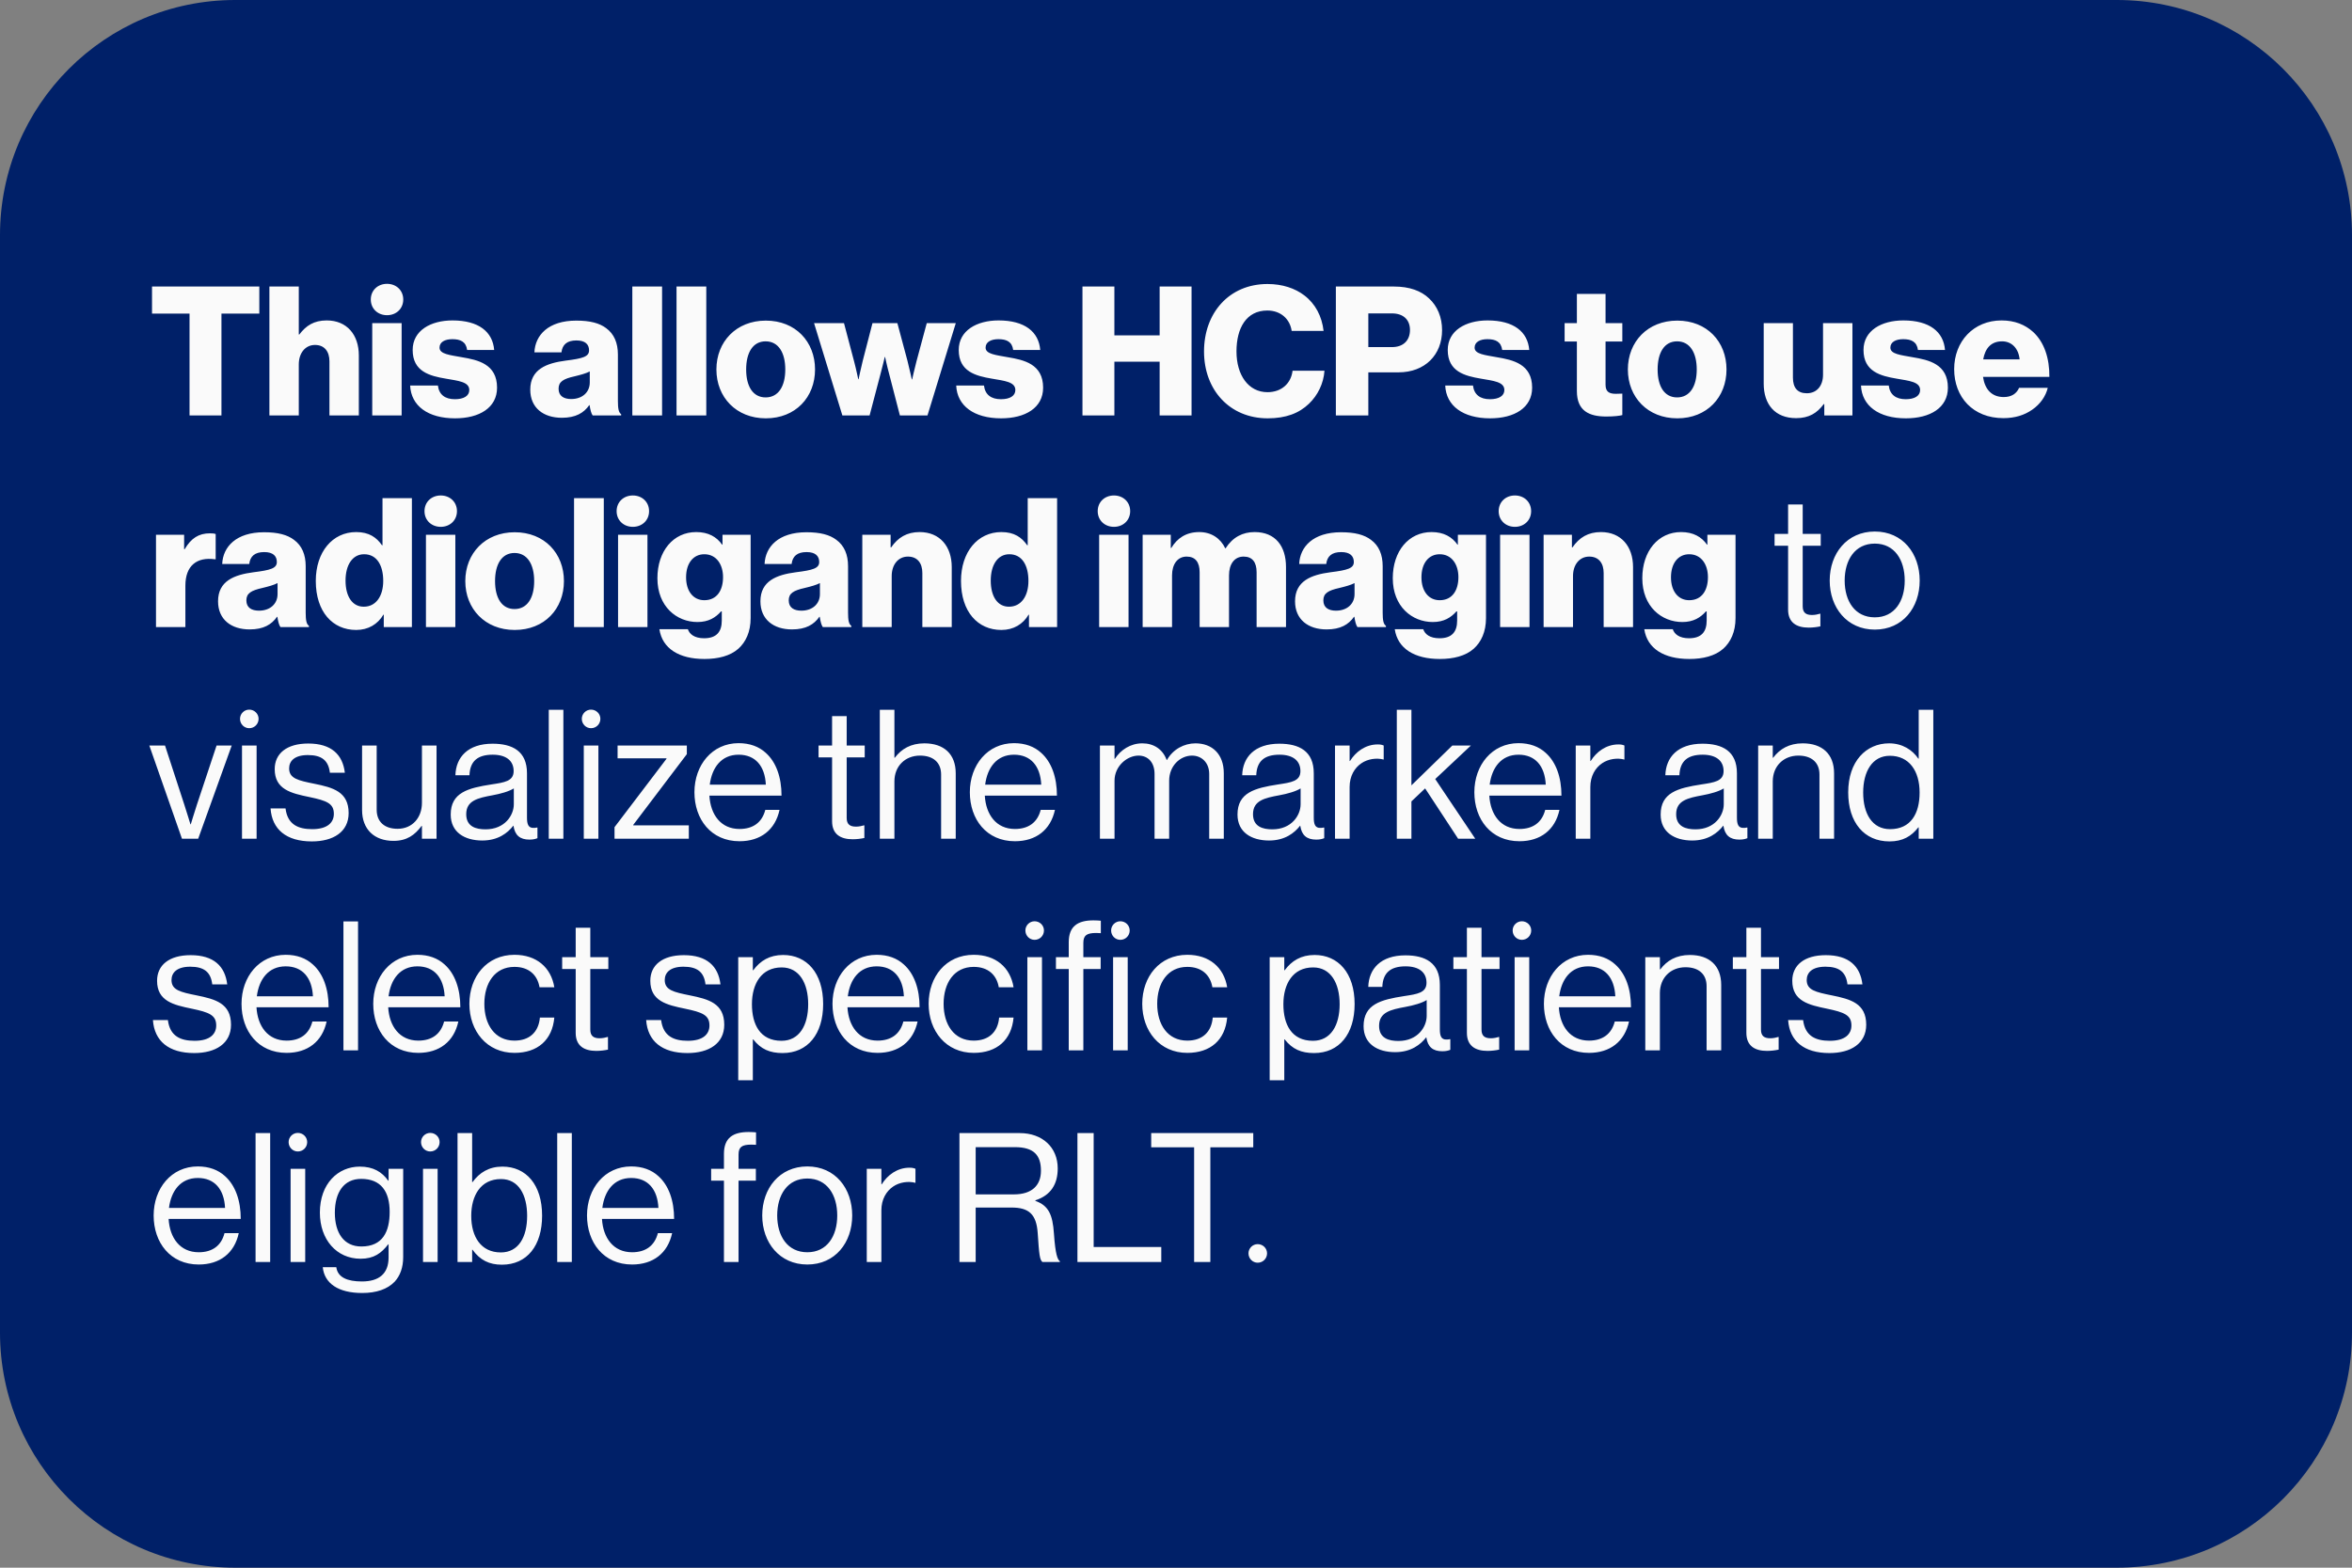
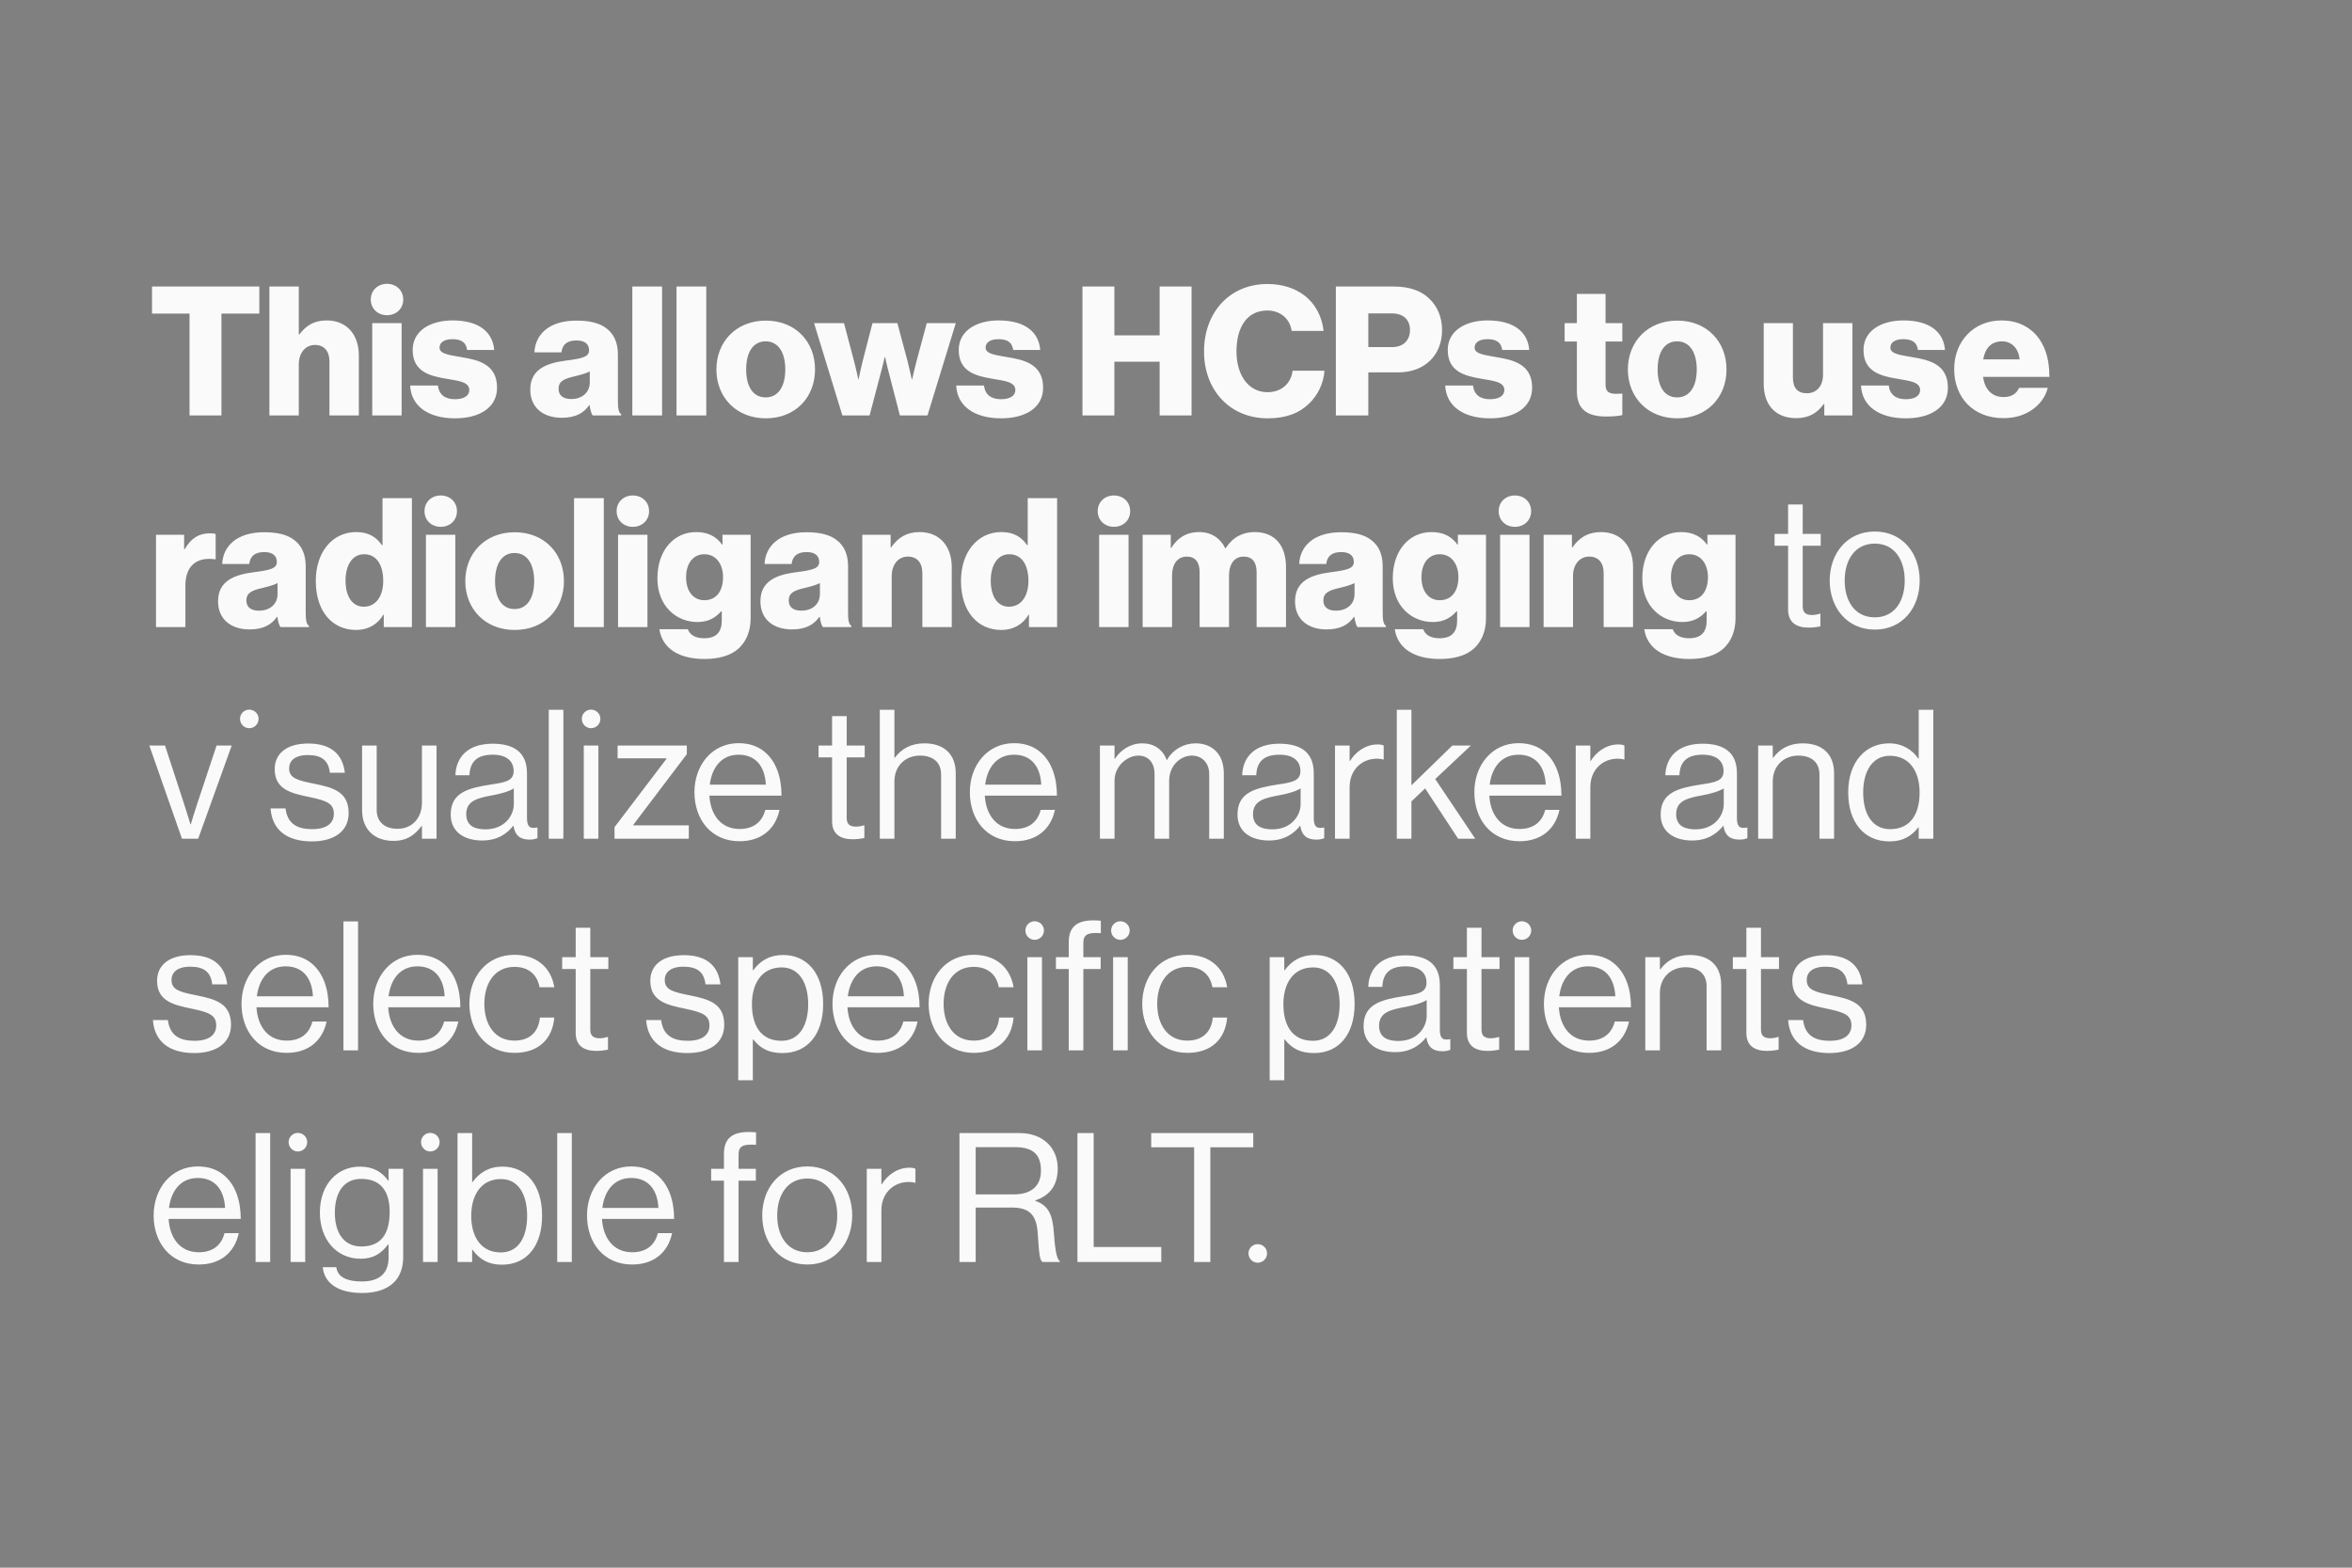
<svg xmlns="http://www.w3.org/2000/svg" width="300" height="200" viewBox="0 0 300 200" fill="none">
  <rect x="0" y="0" width="300" height="200" fill="#808080" stroke="none" />
-   <path d="M0 30C0 13.431 13.431 0 30 0H270C286.569 0 300 13.431 300 30V170C300 186.569 286.569 200 270 200H30C13.431 200 0 186.569 0 170V30Z" fill="#002068" />
-   <path d="M24.175 53V40.005H19.391V36.555H33.076V40.005H28.246V53H24.175ZM34.362 53V36.555H38.111V42.673H38.18C39.031 41.546 40.043 40.879 41.676 40.879C44.252 40.879 45.77 42.719 45.77 45.341V53H42.021V46.1C42.021 44.858 41.4 44.007 40.181 44.007C38.939 44.007 38.111 45.042 38.111 46.491V53H34.362ZM49.365 36.21C50.538 36.21 51.435 37.038 51.435 38.211C51.435 39.384 50.538 40.212 49.365 40.212C48.192 40.212 47.295 39.384 47.295 38.211C47.295 37.038 48.192 36.21 49.365 36.21ZM47.479 53V41.224H51.228V53H47.479ZM58.041 53.368C54.591 53.368 52.429 51.781 52.314 49.182H55.856C55.994 50.355 56.776 50.93 58.018 50.93C59.145 50.93 59.858 50.516 59.858 49.757C59.858 48.699 58.432 48.584 56.868 48.308C54.821 47.963 52.636 47.411 52.636 44.651C52.636 42.167 54.936 40.879 57.719 40.879C61.054 40.879 62.848 42.328 63.032 44.651H59.582C59.444 43.593 58.731 43.271 57.696 43.271C56.776 43.271 56.063 43.616 56.063 44.352C56.063 45.18 57.397 45.295 58.892 45.571C60.962 45.916 63.4 46.445 63.4 49.458C63.4 52.034 61.123 53.368 58.041 53.368ZM72.857 50.907C74.26 50.907 75.226 50.056 75.226 48.791V47.388C74.743 47.641 74.053 47.825 73.294 48.009C71.845 48.331 71.247 48.699 71.247 49.596C71.247 50.539 71.937 50.907 72.857 50.907ZM71.661 53.299C69.315 53.299 67.636 52.034 67.636 49.711C67.636 47.112 69.706 46.33 72.144 46.008C74.352 45.732 75.134 45.502 75.134 44.697C75.134 43.938 74.651 43.432 73.524 43.432C72.328 43.432 71.73 43.961 71.615 44.95H68.165C68.257 42.765 69.936 40.902 73.501 40.902C75.272 40.902 76.468 41.224 77.319 41.868C78.331 42.604 78.814 43.754 78.814 45.226V51.16C78.814 52.103 78.906 52.632 79.228 52.839V53H75.594C75.41 52.747 75.295 52.287 75.203 51.689H75.157C74.467 52.678 73.432 53.299 71.661 53.299ZM80.654 53V36.555H84.449V53H80.654ZM86.292 53V36.555H90.087V53H86.292ZM97.68 53.368C93.908 53.368 91.378 50.677 91.378 47.135C91.378 43.593 93.908 40.902 97.68 40.902C101.475 40.902 103.959 43.593 103.959 47.135C103.959 50.677 101.475 53.368 97.68 53.368ZM97.657 50.7C99.29 50.7 100.164 49.274 100.164 47.135C100.164 44.996 99.29 43.547 97.657 43.547C96.024 43.547 95.173 44.996 95.173 47.135C95.173 49.274 96.024 50.7 97.657 50.7ZM107.445 53L103.834 41.224H107.652L108.94 46.1C109.193 47.043 109.469 48.377 109.469 48.377H109.515C109.515 48.377 109.791 47.02 110.044 46.031L111.286 41.224H114.46L115.748 46.031C116.001 47.043 116.3 48.4 116.3 48.4H116.346C116.346 48.4 116.645 47.043 116.898 46.1L118.209 41.224H121.912L118.301 53H114.782L113.402 47.664C113.149 46.744 112.896 45.548 112.896 45.548H112.85C112.85 45.548 112.574 46.744 112.321 47.664L110.918 53H107.445ZM127.692 53.368C124.242 53.368 122.08 51.781 121.965 49.182H125.507C125.645 50.355 126.427 50.93 127.669 50.93C128.796 50.93 129.509 50.516 129.509 49.757C129.509 48.699 128.083 48.584 126.519 48.308C124.472 47.963 122.287 47.411 122.287 44.651C122.287 42.167 124.587 40.879 127.37 40.879C130.705 40.879 132.499 42.328 132.683 44.651H129.233C129.095 43.593 128.382 43.271 127.347 43.271C126.427 43.271 125.714 43.616 125.714 44.352C125.714 45.18 127.048 45.295 128.543 45.571C130.613 45.916 133.051 46.445 133.051 49.458C133.051 52.034 130.774 53.368 127.692 53.368ZM138.069 53V36.555H142.14V42.788H147.913V36.555H151.984V53H147.913V46.146H142.14V53H138.069ZM161.693 53.368C156.863 53.368 153.574 49.757 153.574 44.835C153.574 39.936 156.771 36.233 161.67 36.233C163.579 36.233 165.189 36.785 166.362 37.682C167.788 38.763 168.616 40.373 168.823 42.213H164.752C164.545 40.741 163.395 39.614 161.647 39.614C158.979 39.614 157.714 41.845 157.714 44.835C157.714 47.848 159.232 50.033 161.67 50.033C163.487 50.033 164.683 48.883 164.867 47.296H168.938C168.823 48.929 168.087 50.424 166.96 51.505C165.695 52.724 164.016 53.368 161.693 53.368ZM170.391 53V36.555H177.797C179.798 36.555 181.27 37.107 182.282 38.073C183.34 39.062 183.938 40.465 183.938 42.121C183.938 45.272 181.753 47.503 178.372 47.503H174.531V53H170.391ZM174.531 44.283H177.544C179.016 44.283 179.844 43.409 179.844 42.098C179.844 40.787 178.993 39.982 177.544 39.982H174.531V44.283ZM190.066 53.368C186.616 53.368 184.454 51.781 184.339 49.182H187.881C188.019 50.355 188.801 50.93 190.043 50.93C191.17 50.93 191.883 50.516 191.883 49.757C191.883 48.699 190.457 48.584 188.893 48.308C186.846 47.963 184.661 47.411 184.661 44.651C184.661 42.167 186.961 40.879 189.744 40.879C193.079 40.879 194.873 42.328 195.057 44.651H191.607C191.469 43.593 190.756 43.271 189.721 43.271C188.801 43.271 188.088 43.616 188.088 44.352C188.088 45.18 189.422 45.295 190.917 45.571C192.987 45.916 195.425 46.445 195.425 49.458C195.425 52.034 193.148 53.368 190.066 53.368ZM204.882 53.138C202.697 53.138 201.133 52.425 201.133 49.895V43.57H199.569V41.224H201.133V37.498H204.79V41.224H206.929V43.57H204.79V49.09C204.79 50.01 205.296 50.24 206.101 50.24C206.423 50.24 206.791 50.217 206.929 50.217V52.954C206.607 53.046 205.894 53.138 204.882 53.138ZM213.938 53.368C210.166 53.368 207.636 50.677 207.636 47.135C207.636 43.593 210.166 40.902 213.938 40.902C217.733 40.902 220.217 43.593 220.217 47.135C220.217 50.677 217.733 53.368 213.938 53.368ZM213.915 50.7C215.548 50.7 216.422 49.274 216.422 47.135C216.422 44.996 215.548 43.547 213.915 43.547C212.282 43.547 211.431 44.996 211.431 47.135C211.431 49.274 212.282 50.7 213.915 50.7ZM229.103 53.345C226.389 53.345 224.963 51.574 224.963 48.952V41.224H228.689V48.17C228.689 49.458 229.264 50.171 230.46 50.171C231.748 50.171 232.53 49.205 232.53 47.802V41.224H236.279V53H232.691V51.551H232.622C231.771 52.701 230.736 53.345 229.103 53.345ZM243.097 53.368C239.647 53.368 237.485 51.781 237.37 49.182H240.912C241.05 50.355 241.832 50.93 243.074 50.93C244.201 50.93 244.914 50.516 244.914 49.757C244.914 48.699 243.488 48.584 241.924 48.308C239.877 47.963 237.692 47.411 237.692 44.651C237.692 42.167 239.992 40.879 242.775 40.879C246.11 40.879 247.904 42.328 248.088 44.651H244.638C244.5 43.593 243.787 43.271 242.752 43.271C241.832 43.271 241.119 43.616 241.119 44.352C241.119 45.18 242.453 45.295 243.948 45.571C246.018 45.916 248.456 46.445 248.456 49.458C248.456 52.034 246.179 53.368 243.097 53.368ZM255.535 53.345C251.648 53.345 249.256 50.654 249.256 47.089C249.256 43.57 251.717 40.879 255.305 40.879C256.984 40.879 258.318 41.431 259.33 42.351C260.733 43.639 261.423 45.686 261.4 48.078H252.936C253.166 49.665 254.04 50.654 255.581 50.654C256.57 50.654 257.214 50.217 257.536 49.481H261.193C260.94 50.539 260.25 51.551 259.215 52.264C258.226 52.954 257.03 53.345 255.535 53.345ZM252.959 45.847H257.605C257.467 44.444 256.593 43.547 255.374 43.547C253.948 43.547 253.212 44.444 252.959 45.847ZM19.897 80V68.224H23.485V70.064H23.554C24.382 68.661 25.348 68.04 26.774 68.04C27.119 68.04 27.349 68.063 27.51 68.132V71.352H27.418C25.118 71.03 23.646 72.157 23.646 74.71V80H19.897ZM33.034 77.907C34.437 77.907 35.403 77.056 35.403 75.791V74.388C34.92 74.641 34.23 74.825 33.471 75.009C32.022 75.331 31.424 75.699 31.424 76.596C31.424 77.539 32.114 77.907 33.034 77.907ZM31.838 80.299C29.492 80.299 27.813 79.034 27.813 76.711C27.813 74.112 29.883 73.33 32.321 73.008C34.529 72.732 35.311 72.502 35.311 71.697C35.311 70.938 34.828 70.432 33.701 70.432C32.505 70.432 31.907 70.961 31.792 71.95H28.342C28.434 69.765 30.113 67.902 33.678 67.902C35.449 67.902 36.645 68.224 37.496 68.868C38.508 69.604 38.991 70.754 38.991 72.226V78.16C38.991 79.103 39.083 79.632 39.405 79.839V80H35.771C35.587 79.747 35.472 79.287 35.38 78.689H35.334C34.644 79.678 33.609 80.299 31.838 80.299ZM46.397 77.401C47.961 77.401 48.881 76.044 48.881 74.112C48.881 72.134 48.076 70.708 46.443 70.708C44.948 70.708 44.074 72.088 44.074 74.066C44.074 76.113 44.948 77.401 46.397 77.401ZM45.431 80.368C42.418 80.368 40.279 78.045 40.279 74.112C40.279 70.432 42.395 67.879 45.431 67.879C47.087 67.879 48.03 68.569 48.72 69.558H48.789V63.555H52.538V80H48.95V78.413H48.904C48.191 79.632 46.972 80.368 45.431 80.368ZM56.216 63.21C57.389 63.21 58.286 64.038 58.286 65.211C58.286 66.384 57.389 67.212 56.216 67.212C55.043 67.212 54.146 66.384 54.146 65.211C54.146 64.038 55.043 63.21 56.216 63.21ZM54.33 80V68.224H58.079V80H54.33ZM65.65 80.368C61.879 80.368 59.349 77.677 59.349 74.135C59.349 70.593 61.879 67.902 65.65 67.902C69.445 67.902 71.93 70.593 71.93 74.135C71.93 77.677 69.445 80.368 65.65 80.368ZM65.627 77.7C67.26 77.7 68.135 76.274 68.135 74.135C68.135 71.996 67.26 70.547 65.627 70.547C63.995 70.547 63.144 71.996 63.144 74.135C63.144 76.274 63.995 77.7 65.627 77.7ZM73.22 80V63.555H77.015V80H73.22ZM80.721 63.21C81.894 63.21 82.79 64.038 82.79 65.211C82.79 66.384 81.894 67.212 80.721 67.212C79.547 67.212 78.65 66.384 78.65 65.211C78.65 64.038 79.547 63.21 80.721 63.21ZM78.835 80V68.224H82.584V80H78.835ZM89.833 76.573C91.466 76.573 92.225 75.285 92.225 73.629C92.225 72.042 91.397 70.708 89.833 70.708C88.43 70.708 87.51 71.858 87.51 73.652C87.51 75.423 88.43 76.573 89.833 76.573ZM89.856 84.071C86.613 84.071 84.474 82.737 84.106 80.276H87.74C87.947 80.897 88.568 81.426 89.81 81.426C91.397 81.426 92.064 80.598 92.064 79.172V77.999H91.972C91.282 78.781 90.385 79.356 88.959 79.356C86.314 79.356 83.853 77.378 83.853 73.767C83.853 70.317 85.877 67.879 88.798 67.879C90.362 67.879 91.42 68.5 92.11 69.489H92.156V68.224H95.744V78.85C95.744 80.621 95.123 81.909 94.18 82.76C93.145 83.68 91.604 84.071 89.856 84.071ZM102.213 77.907C103.616 77.907 104.582 77.056 104.582 75.791V74.388C104.099 74.641 103.409 74.825 102.65 75.009C101.201 75.331 100.603 75.699 100.603 76.596C100.603 77.539 101.293 77.907 102.213 77.907ZM101.017 80.299C98.671 80.299 96.993 79.034 96.993 76.711C96.993 74.112 99.062 73.33 101.5 73.008C103.708 72.732 104.49 72.502 104.49 71.697C104.49 70.938 104.007 70.432 102.88 70.432C101.684 70.432 101.086 70.961 100.971 71.95H97.522C97.614 69.765 99.293 67.902 102.857 67.902C104.628 67.902 105.824 68.224 106.675 68.868C107.687 69.604 108.17 70.754 108.17 72.226V78.16C108.17 79.103 108.262 79.632 108.584 79.839V80H104.95C104.766 79.747 104.651 79.287 104.559 78.689H104.513C103.823 79.678 102.788 80.299 101.017 80.299ZM109.988 80V68.224H113.599V69.834H113.668C114.542 68.569 115.669 67.879 117.302 67.879C119.878 67.879 121.396 69.719 121.396 72.341V80H117.647V73.1C117.647 71.858 117.026 71.007 115.807 71.007C114.565 71.007 113.737 72.042 113.737 73.491V80H109.988ZM128.694 77.401C130.258 77.401 131.178 76.044 131.178 74.112C131.178 72.134 130.373 70.708 128.74 70.708C127.245 70.708 126.371 72.088 126.371 74.066C126.371 76.113 127.245 77.401 128.694 77.401ZM127.728 80.368C124.715 80.368 122.576 78.045 122.576 74.112C122.576 70.432 124.692 67.879 127.728 67.879C129.384 67.879 130.327 68.569 131.017 69.558H131.086V63.555H134.835V80H131.247V78.413H131.201C130.488 79.632 129.269 80.368 127.728 80.368ZM142.084 63.21C143.257 63.21 144.154 64.038 144.154 65.211C144.154 66.384 143.257 67.212 142.084 67.212C140.911 67.212 140.014 66.384 140.014 65.211C140.014 64.038 140.911 63.21 142.084 63.21ZM140.198 80V68.224H143.947V80H140.198ZM145.746 80V68.224H149.334V69.903H149.403C150.139 68.684 151.266 67.879 152.968 67.879C154.509 67.879 155.682 68.684 156.28 69.949H156.326C157.246 68.523 158.511 67.879 160.029 67.879C162.697 67.879 164.031 69.696 164.031 72.341V80H160.282V73.008C160.282 71.743 159.753 71.007 158.626 71.007C157.43 71.007 156.763 71.996 156.763 73.399V80H153.014V73.008C153.014 71.743 152.485 71.007 151.358 71.007C150.185 71.007 149.495 71.996 149.495 73.399V80H145.746ZM170.405 77.907C171.808 77.907 172.774 77.056 172.774 75.791V74.388C172.291 74.641 171.601 74.825 170.842 75.009C169.393 75.331 168.795 75.699 168.795 76.596C168.795 77.539 169.485 77.907 170.405 77.907ZM169.209 80.299C166.863 80.299 165.184 79.034 165.184 76.711C165.184 74.112 167.254 73.33 169.692 73.008C171.9 72.732 172.682 72.502 172.682 71.697C172.682 70.938 172.199 70.432 171.072 70.432C169.876 70.432 169.278 70.961 169.163 71.95H165.713C165.805 69.765 167.484 67.902 171.049 67.902C172.82 67.902 174.016 68.224 174.867 68.868C175.879 69.604 176.362 70.754 176.362 72.226V78.16C176.362 79.103 176.454 79.632 176.776 79.839V80H173.142C172.958 79.747 172.843 79.287 172.751 78.689H172.705C172.015 79.678 170.98 80.299 169.209 80.299ZM183.63 76.573C185.263 76.573 186.022 75.285 186.022 73.629C186.022 72.042 185.194 70.708 183.63 70.708C182.227 70.708 181.307 71.858 181.307 73.652C181.307 75.423 182.227 76.573 183.63 76.573ZM183.653 84.071C180.41 84.071 178.271 82.737 177.903 80.276H181.537C181.744 80.897 182.365 81.426 183.607 81.426C185.194 81.426 185.861 80.598 185.861 79.172V77.999H185.769C185.079 78.781 184.182 79.356 182.756 79.356C180.111 79.356 177.65 77.378 177.65 73.767C177.65 70.317 179.674 67.879 182.595 67.879C184.159 67.879 185.217 68.5 185.907 69.489H185.953V68.224H189.541V78.85C189.541 80.621 188.92 81.909 187.977 82.76C186.942 83.68 185.401 84.071 183.653 84.071ZM193.227 63.21C194.4 63.21 195.297 64.038 195.297 65.211C195.297 66.384 194.4 67.212 193.227 67.212C192.054 67.212 191.157 66.384 191.157 65.211C191.157 64.038 192.054 63.21 193.227 63.21ZM191.341 80V68.224H195.09V80H191.341ZM196.889 80V68.224H200.5V69.834H200.569C201.443 68.569 202.57 67.879 204.203 67.879C206.779 67.879 208.297 69.719 208.297 72.341V80H204.548V73.1C204.548 71.858 203.927 71.007 202.708 71.007C201.466 71.007 200.638 72.042 200.638 73.491V80H196.889ZM215.457 76.573C217.09 76.573 217.849 75.285 217.849 73.629C217.849 72.042 217.021 70.708 215.457 70.708C214.054 70.708 213.134 71.858 213.134 73.652C213.134 75.423 214.054 76.573 215.457 76.573ZM215.48 84.071C212.237 84.071 210.098 82.737 209.73 80.276H213.364C213.571 80.897 214.192 81.426 215.434 81.426C217.021 81.426 217.688 80.598 217.688 79.172V77.999H217.596C216.906 78.781 216.009 79.356 214.583 79.356C211.938 79.356 209.477 77.378 209.477 73.767C209.477 70.317 211.501 67.879 214.422 67.879C215.986 67.879 217.044 68.5 217.734 69.489H217.78V68.224H221.368V78.85C221.368 80.621 220.747 81.909 219.804 82.76C218.769 83.68 217.228 84.071 215.48 84.071ZM230.696 80.069C229.178 80.069 228.074 79.448 228.074 77.769V69.627H226.349V68.109H228.074V64.36H229.937V68.109H232.237V69.627H229.937V77.355C229.937 78.183 230.374 78.459 231.133 78.459C231.501 78.459 231.915 78.367 232.122 78.298H232.191V79.908C231.754 80 231.248 80.069 230.696 80.069ZM239.131 80.322C235.589 80.322 233.381 77.516 233.381 74.066C233.381 70.616 235.589 67.81 239.131 67.81C242.696 67.81 244.858 70.616 244.858 74.066C244.858 77.516 242.696 80.322 239.131 80.322ZM239.131 78.758C241.661 78.758 242.949 76.688 242.949 74.066C242.949 71.444 241.661 69.351 239.131 69.351C236.601 69.351 235.29 71.444 235.29 74.066C235.29 76.688 236.601 78.758 239.131 78.758ZM23.209 107L19.046 95.109H21.047L23.508 102.653C23.853 103.711 24.29 105.16 24.29 105.16H24.336C24.336 105.16 24.773 103.688 25.118 102.653L27.625 95.109H29.557L25.279 107H23.209ZM31.787 90.532C32.454 90.532 32.983 91.061 32.983 91.705C32.983 92.372 32.454 92.901 31.787 92.901C31.143 92.901 30.614 92.372 30.614 91.705C30.614 91.061 31.143 90.532 31.787 90.532ZM30.867 107V95.109H32.73V107H30.867ZM39.777 107.345C36.511 107.345 34.694 105.804 34.51 103.136H36.419C36.672 105.206 38.052 105.781 39.823 105.781C41.778 105.781 42.583 104.93 42.583 103.826C42.583 102.492 41.663 102.147 39.478 101.687C37.132 101.204 35.039 100.721 35.039 98.122C35.039 96.144 36.557 94.856 39.317 94.856C42.261 94.856 43.71 96.259 43.986 98.582H42.077C41.893 97.018 41.042 96.328 39.271 96.328C37.569 96.328 36.879 97.087 36.879 98.03C36.879 99.318 38.029 99.571 40.076 99.985C42.468 100.468 44.469 100.997 44.469 103.734C44.469 106.126 42.514 107.345 39.777 107.345ZM50.185 107.276C47.747 107.276 46.183 105.804 46.183 103.343V95.109H48.046V103.297C48.046 104.838 49.035 105.735 50.714 105.735C52.6 105.735 53.819 104.309 53.819 102.423V95.109H55.682V107H53.819V105.367H53.773C52.922 106.517 51.91 107.276 50.185 107.276ZM61.928 105.804C64.412 105.804 65.538 103.987 65.538 102.607V100.583C64.918 100.974 63.837 101.273 62.825 101.457C60.962 101.802 59.467 102.124 59.467 103.872C59.467 105.459 60.709 105.804 61.928 105.804ZM65.469 105.344C64.757 106.264 63.538 107.23 61.514 107.23C59.26 107.23 57.489 106.172 57.489 103.918C57.489 101.112 59.697 100.537 62.663 100.077C64.343 99.824 65.516 99.663 65.516 98.375C65.516 97.041 64.549 96.282 62.847 96.282C60.916 96.282 59.95 97.11 59.88 98.904H58.087C58.156 96.604 59.673 94.879 62.825 94.879C65.355 94.879 67.218 95.822 67.218 98.651V104.309C67.218 105.137 67.379 105.643 68.069 105.62C68.183 105.62 68.322 105.62 68.483 105.574H68.552V106.931C68.322 107.023 68.022 107.115 67.54 107.115C66.32 107.115 65.677 106.563 65.493 105.344H65.469ZM69.995 107V90.555H71.858V107H69.995ZM75.383 90.532C76.05 90.532 76.579 91.061 76.579 91.705C76.579 92.372 76.05 92.901 75.383 92.901C74.739 92.901 74.21 92.372 74.21 91.705C74.21 91.061 74.739 90.532 75.383 90.532ZM74.463 107V95.109H76.326V107H74.463ZM78.383 107V105.528L85.007 96.811V96.742H78.774V95.109H87.606V96.213L80.775 105.229V105.298H87.859V107H78.383ZM94.326 107.322C90.692 107.322 88.576 104.516 88.576 101.066C88.576 97.616 90.829 94.81 94.21 94.81C95.636 94.81 96.809 95.247 97.683 96.052C98.995 97.225 99.684 99.157 99.684 101.503H90.484C90.623 103.918 91.933 105.758 94.326 105.758C96.05 105.758 97.201 104.93 97.615 103.32H99.431C98.879 105.873 97.016 107.322 94.326 107.322ZM90.531 100.1H97.683C97.569 97.731 96.35 96.282 94.21 96.282C92.002 96.282 90.806 97.938 90.531 100.1ZM108.755 107.069C107.237 107.069 106.133 106.448 106.133 104.769V96.627H104.408V95.109H106.133V91.36H107.996V95.109H110.296V96.627H107.996V104.355C107.996 105.183 108.433 105.459 109.192 105.459C109.56 105.459 109.974 105.367 110.181 105.298H110.25V106.908C109.813 107 109.307 107.069 108.755 107.069ZM112.22 107V90.555H114.083V96.673H114.129C114.98 95.546 116.176 94.833 117.901 94.833C120.385 94.833 121.903 96.19 121.903 98.651V107H120.04V98.812C120.04 97.271 119.028 96.397 117.349 96.397C115.463 96.397 114.083 97.731 114.083 99.686V107H112.22ZM129.454 107.322C125.82 107.322 123.704 104.516 123.704 101.066C123.704 97.616 125.958 94.81 129.339 94.81C130.765 94.81 131.938 95.247 132.812 96.052C134.123 97.225 134.813 99.157 134.813 101.503H125.613C125.751 103.918 127.062 105.758 129.454 105.758C131.179 105.758 132.329 104.93 132.743 103.32H134.56C134.008 105.873 132.145 107.322 129.454 107.322ZM125.659 100.1H132.812C132.697 97.731 131.478 96.282 129.339 96.282C127.131 96.282 125.935 97.938 125.659 100.1ZM140.296 107V95.109H142.159V96.811H142.205C142.941 95.661 144.206 94.833 145.701 94.833C147.15 94.833 148.3 95.569 148.806 96.949H148.852C149.611 95.592 151.037 94.833 152.486 94.833C154.602 94.833 156.097 96.19 156.097 98.651V107H154.234V98.743C154.234 97.271 153.245 96.397 152.049 96.397C150.508 96.397 149.128 97.731 149.128 99.594V107H147.265V98.743C147.265 97.271 146.437 96.397 145.218 96.397C143.769 96.397 142.159 97.731 142.159 99.594V107H140.296ZM162.283 105.804C164.767 105.804 165.894 103.987 165.894 102.607V100.583C165.273 100.974 164.192 101.273 163.18 101.457C161.317 101.802 159.822 102.124 159.822 103.872C159.822 105.459 161.064 105.804 162.283 105.804ZM165.825 105.344C165.112 106.264 163.893 107.23 161.869 107.23C159.615 107.23 157.844 106.172 157.844 103.918C157.844 101.112 160.052 100.537 163.019 100.077C164.698 99.824 165.871 99.663 165.871 98.375C165.871 97.041 164.905 96.282 163.203 96.282C161.271 96.282 160.305 97.11 160.236 98.904H158.442C158.511 96.604 160.029 94.879 163.18 94.879C165.71 94.879 167.573 95.822 167.573 98.651V104.309C167.573 105.137 167.734 105.643 168.424 105.62C168.539 105.62 168.677 105.62 168.838 105.574H168.907V106.931C168.677 107.023 168.378 107.115 167.895 107.115C166.676 107.115 166.032 106.563 165.848 105.344H165.825ZM170.282 107V95.109H172.145V97.087H172.191C172.904 95.937 174.146 94.971 175.733 94.971C176.078 94.971 176.262 95.017 176.492 95.109V96.903C175.549 96.65 174.445 96.834 173.663 97.363C172.766 97.961 172.145 99.019 172.145 100.399V107H170.282ZM178.165 107V90.555H180.028V100.192L185.249 95.109H187.618L183.064 99.387L188.17 107H185.985L181.776 100.583L180.028 102.239V107H178.165ZM193.805 107.322C190.171 107.322 188.055 104.516 188.055 101.066C188.055 97.616 190.309 94.81 193.69 94.81C195.116 94.81 196.289 95.247 197.163 96.052C198.474 97.225 199.164 99.157 199.164 101.503H189.964C190.102 103.918 191.413 105.758 193.805 105.758C195.53 105.758 196.68 104.93 197.094 103.32H198.911C198.359 105.873 196.496 107.322 193.805 107.322ZM190.01 100.1H197.163C197.048 97.731 195.829 96.282 193.69 96.282C191.482 96.282 190.286 97.938 190.01 100.1ZM200.986 107V95.109H202.849V97.087H202.895C203.608 95.937 204.85 94.971 206.437 94.971C206.782 94.971 206.966 95.017 207.196 95.109V96.903C206.253 96.65 205.149 96.834 204.367 97.363C203.47 97.961 202.849 99.019 202.849 100.399V107H200.986ZM216.257 105.804C218.741 105.804 219.868 103.987 219.868 102.607V100.583C219.247 100.974 218.166 101.273 217.154 101.457C215.291 101.802 213.796 102.124 213.796 103.872C213.796 105.459 215.038 105.804 216.257 105.804ZM219.799 105.344C219.086 106.264 217.867 107.23 215.843 107.23C213.589 107.23 211.818 106.172 211.818 103.918C211.818 101.112 214.026 100.537 216.993 100.077C218.672 99.824 219.845 99.663 219.845 98.375C219.845 97.041 218.879 96.282 217.177 96.282C215.245 96.282 214.279 97.11 214.21 98.904H212.416C212.485 96.604 214.003 94.879 217.154 94.879C219.684 94.879 221.547 95.822 221.547 98.651V104.309C221.547 105.137 221.708 105.643 222.398 105.62C222.513 105.62 222.651 105.62 222.812 105.574H222.881V106.931C222.651 107.023 222.352 107.115 221.869 107.115C220.65 107.115 220.006 106.563 219.822 105.344H219.799ZM224.255 107V95.109H226.118V96.673H226.164C227.015 95.546 228.211 94.833 229.936 94.833C232.42 94.833 233.938 96.19 233.938 98.651V107H232.075V98.812C232.075 97.271 231.063 96.397 229.384 96.397C227.498 96.397 226.118 97.731 226.118 99.686V107H224.255ZM241.076 105.781C243.721 105.781 244.848 103.803 244.848 101.112C244.848 98.352 243.514 96.42 241.053 96.42C238.799 96.42 237.649 98.444 237.649 101.112C237.649 103.803 238.799 105.781 241.076 105.781ZM241.007 107.345C237.764 107.345 235.74 104.907 235.74 101.089C235.74 97.133 238.017 94.833 240.961 94.833C242.64 94.833 243.928 95.661 244.687 96.788H244.733V90.555H246.596V107H244.733V105.551H244.687C243.79 106.701 242.686 107.345 241.007 107.345ZM24.773 134.345C21.507 134.345 19.69 132.804 19.506 130.136H21.415C21.668 132.206 23.048 132.781 24.819 132.781C26.774 132.781 27.579 131.93 27.579 130.826C27.579 129.492 26.659 129.147 24.474 128.687C22.128 128.204 20.035 127.721 20.035 125.122C20.035 123.144 21.553 121.856 24.313 121.856C27.257 121.856 28.706 123.259 28.982 125.582H27.073C26.889 124.018 26.038 123.328 24.267 123.328C22.565 123.328 21.875 124.087 21.875 125.03C21.875 126.318 23.025 126.571 25.072 126.985C27.464 127.468 29.465 127.997 29.465 130.734C29.465 133.126 27.51 134.345 24.773 134.345ZM36.556 134.322C32.922 134.322 30.806 131.516 30.806 128.066C30.806 124.616 33.06 121.81 36.441 121.81C37.867 121.81 39.04 122.247 39.914 123.052C41.225 124.225 41.915 126.157 41.915 128.503H32.715C32.853 130.918 34.164 132.758 36.556 132.758C38.281 132.758 39.431 131.93 39.845 130.32H41.662C41.11 132.873 39.247 134.322 36.556 134.322ZM32.761 127.1H39.914C39.799 124.731 38.58 123.282 36.441 123.282C34.233 123.282 33.037 124.938 32.761 127.1ZM43.806 134V117.555H45.669V134H43.806ZM53.357 134.322C49.723 134.322 47.607 131.516 47.607 128.066C47.607 124.616 49.861 121.81 53.242 121.81C54.668 121.81 55.841 122.247 56.715 123.052C58.026 124.225 58.716 126.157 58.716 128.503H49.516C49.654 130.918 50.965 132.758 53.357 132.758C55.082 132.758 56.232 131.93 56.646 130.32H58.463C57.911 132.873 56.048 134.322 53.357 134.322ZM49.562 127.1H56.715C56.6 124.731 55.381 123.282 53.242 123.282C51.034 123.282 49.838 124.938 49.562 127.1ZM65.621 134.322C62.078 134.322 59.87 131.516 59.87 128.066C59.87 124.616 62.078 121.81 65.621 121.81C68.427 121.81 70.29 123.42 70.704 125.95H68.817C68.541 124.34 67.415 123.351 65.621 123.351C63.09 123.351 61.779 125.444 61.779 128.066C61.779 130.688 63.09 132.758 65.621 132.758C67.552 132.758 68.703 131.654 68.864 129.814H70.704C70.451 132.666 68.588 134.322 65.621 134.322ZM76.052 134.069C74.534 134.069 73.43 133.448 73.43 131.769V123.627H71.705V122.109H73.43V118.36H75.293V122.109H77.593V123.627H75.293V131.355C75.293 132.183 75.73 132.459 76.489 132.459C76.857 132.459 77.271 132.367 77.478 132.298H77.547V133.908C77.11 134 76.604 134.069 76.052 134.069ZM87.686 134.345C84.42 134.345 82.603 132.804 82.419 130.136H84.328C84.581 132.206 85.961 132.781 87.732 132.781C89.687 132.781 90.492 131.93 90.492 130.826C90.492 129.492 89.572 129.147 87.387 128.687C85.041 128.204 82.948 127.721 82.948 125.122C82.948 123.144 84.466 121.856 87.226 121.856C90.17 121.856 91.619 123.259 91.895 125.582H89.986C89.802 124.018 88.951 123.328 87.18 123.328C85.478 123.328 84.788 124.087 84.788 125.03C84.788 126.318 85.938 126.571 87.985 126.985C90.377 127.468 92.378 127.997 92.378 130.734C92.378 133.126 90.423 134.345 87.686 134.345ZM99.681 132.781C101.958 132.781 103.085 130.803 103.085 128.112C103.085 125.444 101.958 123.42 99.704 123.42C97.106 123.42 95.909 125.536 95.909 128.112C95.909 130.688 96.945 132.781 99.681 132.781ZM94.162 137.818V122.109H96.025V123.788H96.07C96.968 122.569 98.163 121.833 99.888 121.833C102.901 121.833 104.994 124.133 104.994 128.089C104.994 131.907 103.039 134.345 99.82 134.345C98.21 134.345 97.059 133.862 96.07 132.597H96.025V137.818H94.162ZM111.935 134.322C108.301 134.322 106.185 131.516 106.185 128.066C106.185 124.616 108.439 121.81 111.82 121.81C113.246 121.81 114.419 122.247 115.293 123.052C116.604 124.225 117.294 126.157 117.294 128.503H108.094C108.232 130.918 109.543 132.758 111.935 132.758C113.66 132.758 114.81 131.93 115.224 130.32H117.041C116.489 132.873 114.626 134.322 111.935 134.322ZM108.14 127.1H115.293C115.178 124.731 113.959 123.282 111.82 123.282C109.612 123.282 108.416 124.938 108.14 127.1ZM124.199 134.322C120.657 134.322 118.449 131.516 118.449 128.066C118.449 124.616 120.657 121.81 124.199 121.81C127.005 121.81 128.868 123.42 129.282 125.95H127.396C127.12 124.34 125.993 123.351 124.199 123.351C121.669 123.351 120.358 125.444 120.358 128.066C120.358 130.688 121.669 132.758 124.199 132.758C126.131 132.758 127.281 131.654 127.442 129.814H129.282C129.029 132.666 127.166 134.322 124.199 134.322ZM131.962 117.532C132.629 117.532 133.158 118.061 133.158 118.705C133.158 119.372 132.629 119.901 131.962 119.901C131.318 119.901 130.789 119.372 130.789 118.705C130.789 118.061 131.318 117.532 131.962 117.532ZM131.042 134V122.109H132.905V134H131.042ZM142.897 117.532C143.564 117.532 144.093 118.061 144.093 118.705C144.093 119.372 143.564 119.901 142.897 119.901C142.253 119.901 141.724 119.372 141.724 118.705C141.724 118.061 142.253 117.532 142.897 117.532ZM141.977 134V122.109H143.84V134H141.977ZM136.319 134V123.627H134.686V122.109H136.319V120.2C136.319 118.153 137.492 117.417 139.47 117.417C139.861 117.417 140.16 117.44 140.413 117.463V119.05C140.091 119.027 139.999 119.027 139.815 119.027C138.619 119.027 138.182 119.326 138.182 120.292V122.109H140.39V123.627H138.182V134H136.319ZM151.444 134.322C147.902 134.322 145.694 131.516 145.694 128.066C145.694 124.616 147.902 121.81 151.444 121.81C154.25 121.81 156.113 123.42 156.527 125.95H154.641C154.365 124.34 153.238 123.351 151.444 123.351C148.914 123.351 147.603 125.444 147.603 128.066C147.603 130.688 148.914 132.758 151.444 132.758C153.376 132.758 154.526 131.654 154.687 129.814H156.527C156.274 132.666 154.411 134.322 151.444 134.322ZM167.469 132.781C169.746 132.781 170.873 130.803 170.873 128.112C170.873 125.444 169.746 123.42 167.492 123.42C164.893 123.42 163.697 125.536 163.697 128.112C163.697 130.688 164.732 132.781 167.469 132.781ZM161.949 137.818V122.109H163.812V123.788H163.858C164.755 122.569 165.951 121.833 167.676 121.833C170.689 121.833 172.782 124.133 172.782 128.089C172.782 131.907 170.827 134.345 167.607 134.345C165.997 134.345 164.847 133.862 163.858 132.597H163.812V137.818H161.949ZM178.365 132.804C180.849 132.804 181.976 130.987 181.976 129.607V127.583C181.355 127.974 180.274 128.273 179.262 128.457C177.399 128.802 175.904 129.124 175.904 130.872C175.904 132.459 177.146 132.804 178.365 132.804ZM181.907 132.344C181.194 133.264 179.975 134.23 177.951 134.23C175.697 134.23 173.926 133.172 173.926 130.918C173.926 128.112 176.134 127.537 179.101 127.077C180.78 126.824 181.953 126.663 181.953 125.375C181.953 124.041 180.987 123.282 179.285 123.282C177.353 123.282 176.387 124.11 176.318 125.904H174.524C174.593 123.604 176.111 121.879 179.262 121.879C181.792 121.879 183.655 122.822 183.655 125.651V131.309C183.655 132.137 183.816 132.643 184.506 132.62C184.621 132.62 184.759 132.62 184.92 132.574H184.989V133.931C184.759 134.023 184.46 134.115 183.977 134.115C182.758 134.115 182.114 133.563 181.93 132.344H181.907ZM189.727 134.069C188.209 134.069 187.105 133.448 187.105 131.769V123.627H185.38V122.109H187.105V118.36H188.968V122.109H191.268V123.627H188.968V131.355C188.968 132.183 189.405 132.459 190.164 132.459C190.532 132.459 190.946 132.367 191.153 132.298H191.222V133.908C190.785 134 190.279 134.069 189.727 134.069ZM194.112 117.532C194.779 117.532 195.308 118.061 195.308 118.705C195.308 119.372 194.779 119.901 194.112 119.901C193.468 119.901 192.939 119.372 192.939 118.705C192.939 118.061 193.468 117.532 194.112 117.532ZM193.192 134V122.109H195.055V134H193.192ZM202.677 134.322C199.043 134.322 196.927 131.516 196.927 128.066C196.927 124.616 199.181 121.81 202.562 121.81C203.988 121.81 205.161 122.247 206.035 123.052C207.346 124.225 208.036 126.157 208.036 128.503H198.836C198.974 130.918 200.285 132.758 202.677 132.758C204.402 132.758 205.552 131.93 205.966 130.32H207.783C207.231 132.873 205.368 134.322 202.677 134.322ZM198.882 127.1H206.035C205.92 124.731 204.701 123.282 202.562 123.282C200.354 123.282 199.158 124.938 198.882 127.1ZM209.858 134V122.109H211.721V123.673H211.767C212.618 122.546 213.814 121.833 215.539 121.833C218.023 121.833 219.541 123.19 219.541 125.651V134H217.678V125.812C217.678 124.271 216.666 123.397 214.987 123.397C213.101 123.397 211.721 124.731 211.721 126.686V134H209.858ZM225.373 134.069C223.855 134.069 222.751 133.448 222.751 131.769V123.627H221.026V122.109H222.751V118.36H224.614V122.109H226.914V123.627H224.614V131.355C224.614 132.183 225.051 132.459 225.81 132.459C226.178 132.459 226.592 132.367 226.799 132.298H226.868V133.908C226.431 134 225.925 134.069 225.373 134.069ZM233.345 134.345C230.079 134.345 228.262 132.804 228.078 130.136H229.987C230.24 132.206 231.62 132.781 233.391 132.781C235.346 132.781 236.151 131.93 236.151 130.826C236.151 129.492 235.231 129.147 233.046 128.687C230.7 128.204 228.607 127.721 228.607 125.122C228.607 123.144 230.125 121.856 232.885 121.856C235.829 121.856 237.278 123.259 237.554 125.582H235.645C235.461 124.018 234.61 123.328 232.839 123.328C231.137 123.328 230.447 124.087 230.447 125.03C230.447 126.318 231.597 126.571 233.644 126.985C236.036 127.468 238.037 127.997 238.037 130.734C238.037 133.126 236.082 134.345 233.345 134.345ZM25.348 161.322C21.714 161.322 19.598 158.516 19.598 155.066C19.598 151.616 21.852 148.81 25.233 148.81C26.659 148.81 27.832 149.247 28.706 150.052C30.017 151.225 30.707 153.157 30.707 155.503H21.507C21.645 157.918 22.956 159.758 25.348 159.758C27.073 159.758 28.223 158.93 28.637 157.32H30.454C29.902 159.873 28.039 161.322 25.348 161.322ZM21.553 154.1H28.706C28.591 151.731 27.372 150.282 25.233 150.282C23.025 150.282 21.829 151.938 21.553 154.1ZM32.598 161V144.555H34.461V161H32.598ZM37.986 144.532C38.653 144.532 39.182 145.061 39.182 145.705C39.182 146.372 38.653 146.901 37.986 146.901C37.342 146.901 36.813 146.372 36.813 145.705C36.813 145.061 37.342 144.532 37.986 144.532ZM37.066 161V149.109H38.929V161H37.066ZM46.091 159.022C48.828 159.022 49.702 157.113 49.702 154.606C49.702 152.007 48.598 150.397 46.068 150.397C43.837 150.397 42.71 152.145 42.71 154.721C42.71 157.32 43.883 159.022 46.091 159.022ZM46.206 164.956C43.124 164.956 41.376 163.714 41.169 161.667H42.894C43.078 162.978 44.32 163.484 46.16 163.484C48.345 163.484 49.564 162.495 49.564 160.425V158.746H49.518C48.644 159.873 47.701 160.586 45.999 160.586C42.917 160.586 40.801 158.125 40.801 154.698C40.801 150.995 43.124 148.833 45.884 148.833C47.609 148.833 48.713 149.5 49.518 150.627H49.564V149.109H51.427V160.356C51.427 161.713 51.036 162.748 50.346 163.507C49.426 164.473 48 164.956 46.206 164.956ZM54.876 144.532C55.543 144.532 56.072 145.061 56.072 145.705C56.072 146.372 55.543 146.901 54.876 146.901C54.232 146.901 53.703 146.372 53.703 145.705C53.703 145.061 54.232 144.532 54.876 144.532ZM53.956 161V149.109H55.819V161H53.956ZM64.017 161.345C62.407 161.345 61.234 160.77 60.268 159.436H60.222V161H58.359V144.555H60.222V150.811H60.268C61.165 149.592 62.361 148.833 64.086 148.833C67.099 148.833 69.146 151.133 69.146 155.089C69.146 158.907 67.237 161.345 64.017 161.345ZM63.879 159.781C66.156 159.781 67.237 157.803 67.237 155.112C67.237 152.444 66.156 150.42 63.902 150.42C61.303 150.42 60.107 152.536 60.107 155.112C60.107 157.78 61.349 159.781 63.879 159.781ZM71.073 161V144.555H72.936V161H71.073ZM80.624 161.322C76.99 161.322 74.874 158.516 74.874 155.066C74.874 151.616 77.128 148.81 80.509 148.81C81.935 148.81 83.108 149.247 83.982 150.052C85.293 151.225 85.983 153.157 85.983 155.503H76.783C76.921 157.918 78.232 159.758 80.624 159.758C82.349 159.758 83.499 158.93 83.913 157.32H85.73C85.178 159.873 83.315 161.322 80.624 161.322ZM76.829 154.1H83.982C83.867 151.731 82.648 150.282 80.509 150.282C78.301 150.282 77.105 151.938 76.829 154.1ZM92.34 161V150.627H90.707V149.109H92.34V147.2C92.34 145.153 93.513 144.417 95.491 144.417C95.882 144.417 96.181 144.44 96.434 144.463V146.05C96.112 146.027 96.02 146.027 95.836 146.027C94.64 146.027 94.203 146.326 94.203 147.292V149.109H96.411V150.627H94.203V161H92.34ZM102.973 161.322C99.431 161.322 97.223 158.516 97.223 155.066C97.223 151.616 99.431 148.81 102.973 148.81C106.538 148.81 108.7 151.616 108.7 155.066C108.7 158.516 106.538 161.322 102.973 161.322ZM102.973 159.758C105.503 159.758 106.791 157.688 106.791 155.066C106.791 152.444 105.503 150.351 102.973 150.351C100.443 150.351 99.132 152.444 99.132 155.066C99.132 157.688 100.443 159.758 102.973 159.758ZM110.558 161V149.109H112.421V151.087H112.467C113.18 149.937 114.422 148.971 116.009 148.971C116.354 148.971 116.538 149.017 116.768 149.109V150.903C115.825 150.65 114.721 150.834 113.939 151.363C113.042 151.961 112.421 153.019 112.421 154.399V161H110.558ZM124.449 152.375H129.325C131.625 152.375 132.775 151.225 132.775 149.362C132.775 147.361 131.855 146.349 129.44 146.349H124.449V152.375ZM122.379 161V144.555H130.061C132.959 144.555 134.914 146.372 134.914 149.063C134.914 151.064 134.04 152.49 132.062 153.134V153.203C133.741 153.801 134.27 154.951 134.431 157.389C134.615 160.034 134.891 160.701 135.19 160.908V161H132.959C132.614 160.701 132.545 160.08 132.361 157.32C132.2 154.905 131.234 154.054 129.026 154.054H124.449V161H122.379ZM137.428 161V144.555H139.498V159.091H148.123V161H137.428ZM152.311 161V146.372H146.837V144.555H159.855V146.372H154.381V161H152.311ZM160.419 158.723C161.086 158.723 161.615 159.252 161.615 159.896C161.615 160.563 161.086 161.092 160.419 161.092C159.775 161.092 159.246 160.563 159.246 159.896C159.246 159.252 159.775 158.723 160.419 158.723Z" fill="#FAFAFA" />
+   <path d="M24.175 53V40.005H19.391V36.555H33.076V40.005H28.246V53H24.175ZM34.362 53V36.555H38.111V42.673H38.18C39.031 41.546 40.043 40.879 41.676 40.879C44.252 40.879 45.77 42.719 45.77 45.341V53H42.021V46.1C42.021 44.858 41.4 44.007 40.181 44.007C38.939 44.007 38.111 45.042 38.111 46.491V53H34.362ZM49.365 36.21C50.538 36.21 51.435 37.038 51.435 38.211C51.435 39.384 50.538 40.212 49.365 40.212C48.192 40.212 47.295 39.384 47.295 38.211C47.295 37.038 48.192 36.21 49.365 36.21ZM47.479 53V41.224H51.228V53H47.479ZM58.041 53.368C54.591 53.368 52.429 51.781 52.314 49.182H55.856C55.994 50.355 56.776 50.93 58.018 50.93C59.145 50.93 59.858 50.516 59.858 49.757C59.858 48.699 58.432 48.584 56.868 48.308C54.821 47.963 52.636 47.411 52.636 44.651C52.636 42.167 54.936 40.879 57.719 40.879C61.054 40.879 62.848 42.328 63.032 44.651H59.582C59.444 43.593 58.731 43.271 57.696 43.271C56.776 43.271 56.063 43.616 56.063 44.352C56.063 45.18 57.397 45.295 58.892 45.571C60.962 45.916 63.4 46.445 63.4 49.458C63.4 52.034 61.123 53.368 58.041 53.368ZM72.857 50.907C74.26 50.907 75.226 50.056 75.226 48.791V47.388C74.743 47.641 74.053 47.825 73.294 48.009C71.845 48.331 71.247 48.699 71.247 49.596C71.247 50.539 71.937 50.907 72.857 50.907ZM71.661 53.299C69.315 53.299 67.636 52.034 67.636 49.711C67.636 47.112 69.706 46.33 72.144 46.008C74.352 45.732 75.134 45.502 75.134 44.697C75.134 43.938 74.651 43.432 73.524 43.432C72.328 43.432 71.73 43.961 71.615 44.95H68.165C68.257 42.765 69.936 40.902 73.501 40.902C75.272 40.902 76.468 41.224 77.319 41.868C78.331 42.604 78.814 43.754 78.814 45.226V51.16C78.814 52.103 78.906 52.632 79.228 52.839V53H75.594C75.41 52.747 75.295 52.287 75.203 51.689H75.157C74.467 52.678 73.432 53.299 71.661 53.299ZM80.654 53V36.555H84.449V53H80.654ZM86.292 53V36.555H90.087V53H86.292ZM97.68 53.368C93.908 53.368 91.378 50.677 91.378 47.135C91.378 43.593 93.908 40.902 97.68 40.902C101.475 40.902 103.959 43.593 103.959 47.135C103.959 50.677 101.475 53.368 97.68 53.368ZM97.657 50.7C99.29 50.7 100.164 49.274 100.164 47.135C100.164 44.996 99.29 43.547 97.657 43.547C96.024 43.547 95.173 44.996 95.173 47.135C95.173 49.274 96.024 50.7 97.657 50.7ZM107.445 53L103.834 41.224H107.652L108.94 46.1C109.193 47.043 109.469 48.377 109.469 48.377H109.515C109.515 48.377 109.791 47.02 110.044 46.031L111.286 41.224H114.46L115.748 46.031C116.001 47.043 116.3 48.4 116.3 48.4H116.346C116.346 48.4 116.645 47.043 116.898 46.1L118.209 41.224H121.912L118.301 53H114.782L113.402 47.664C113.149 46.744 112.896 45.548 112.896 45.548H112.85C112.85 45.548 112.574 46.744 112.321 47.664L110.918 53H107.445ZM127.692 53.368C124.242 53.368 122.08 51.781 121.965 49.182H125.507C125.645 50.355 126.427 50.93 127.669 50.93C128.796 50.93 129.509 50.516 129.509 49.757C129.509 48.699 128.083 48.584 126.519 48.308C124.472 47.963 122.287 47.411 122.287 44.651C122.287 42.167 124.587 40.879 127.37 40.879C130.705 40.879 132.499 42.328 132.683 44.651H129.233C129.095 43.593 128.382 43.271 127.347 43.271C126.427 43.271 125.714 43.616 125.714 44.352C125.714 45.18 127.048 45.295 128.543 45.571C130.613 45.916 133.051 46.445 133.051 49.458C133.051 52.034 130.774 53.368 127.692 53.368ZM138.069 53V36.555H142.14V42.788H147.913V36.555H151.984V53H147.913V46.146H142.14V53H138.069ZM161.693 53.368C156.863 53.368 153.574 49.757 153.574 44.835C153.574 39.936 156.771 36.233 161.67 36.233C163.579 36.233 165.189 36.785 166.362 37.682C167.788 38.763 168.616 40.373 168.823 42.213H164.752C164.545 40.741 163.395 39.614 161.647 39.614C158.979 39.614 157.714 41.845 157.714 44.835C157.714 47.848 159.232 50.033 161.67 50.033C163.487 50.033 164.683 48.883 164.867 47.296H168.938C168.823 48.929 168.087 50.424 166.96 51.505C165.695 52.724 164.016 53.368 161.693 53.368ZM170.391 53V36.555H177.797C179.798 36.555 181.27 37.107 182.282 38.073C183.34 39.062 183.938 40.465 183.938 42.121C183.938 45.272 181.753 47.503 178.372 47.503H174.531V53H170.391ZM174.531 44.283H177.544C179.016 44.283 179.844 43.409 179.844 42.098C179.844 40.787 178.993 39.982 177.544 39.982H174.531V44.283ZM190.066 53.368C186.616 53.368 184.454 51.781 184.339 49.182H187.881C188.019 50.355 188.801 50.93 190.043 50.93C191.17 50.93 191.883 50.516 191.883 49.757C191.883 48.699 190.457 48.584 188.893 48.308C186.846 47.963 184.661 47.411 184.661 44.651C184.661 42.167 186.961 40.879 189.744 40.879C193.079 40.879 194.873 42.328 195.057 44.651H191.607C191.469 43.593 190.756 43.271 189.721 43.271C188.801 43.271 188.088 43.616 188.088 44.352C188.088 45.18 189.422 45.295 190.917 45.571C192.987 45.916 195.425 46.445 195.425 49.458C195.425 52.034 193.148 53.368 190.066 53.368ZM204.882 53.138C202.697 53.138 201.133 52.425 201.133 49.895V43.57H199.569V41.224H201.133V37.498H204.79V41.224H206.929V43.57H204.79V49.09C204.79 50.01 205.296 50.24 206.101 50.24C206.423 50.24 206.791 50.217 206.929 50.217V52.954C206.607 53.046 205.894 53.138 204.882 53.138ZM213.938 53.368C210.166 53.368 207.636 50.677 207.636 47.135C207.636 43.593 210.166 40.902 213.938 40.902C217.733 40.902 220.217 43.593 220.217 47.135C220.217 50.677 217.733 53.368 213.938 53.368ZM213.915 50.7C215.548 50.7 216.422 49.274 216.422 47.135C216.422 44.996 215.548 43.547 213.915 43.547C212.282 43.547 211.431 44.996 211.431 47.135C211.431 49.274 212.282 50.7 213.915 50.7ZM229.103 53.345C226.389 53.345 224.963 51.574 224.963 48.952V41.224H228.689V48.17C228.689 49.458 229.264 50.171 230.46 50.171C231.748 50.171 232.53 49.205 232.53 47.802V41.224H236.279V53H232.691V51.551H232.622C231.771 52.701 230.736 53.345 229.103 53.345ZM243.097 53.368C239.647 53.368 237.485 51.781 237.37 49.182H240.912C241.05 50.355 241.832 50.93 243.074 50.93C244.201 50.93 244.914 50.516 244.914 49.757C244.914 48.699 243.488 48.584 241.924 48.308C239.877 47.963 237.692 47.411 237.692 44.651C237.692 42.167 239.992 40.879 242.775 40.879C246.11 40.879 247.904 42.328 248.088 44.651H244.638C244.5 43.593 243.787 43.271 242.752 43.271C241.832 43.271 241.119 43.616 241.119 44.352C241.119 45.18 242.453 45.295 243.948 45.571C246.018 45.916 248.456 46.445 248.456 49.458C248.456 52.034 246.179 53.368 243.097 53.368ZM255.535 53.345C251.648 53.345 249.256 50.654 249.256 47.089C249.256 43.57 251.717 40.879 255.305 40.879C256.984 40.879 258.318 41.431 259.33 42.351C260.733 43.639 261.423 45.686 261.4 48.078H252.936C253.166 49.665 254.04 50.654 255.581 50.654C256.57 50.654 257.214 50.217 257.536 49.481H261.193C260.94 50.539 260.25 51.551 259.215 52.264C258.226 52.954 257.03 53.345 255.535 53.345ZM252.959 45.847H257.605C257.467 44.444 256.593 43.547 255.374 43.547C253.948 43.547 253.212 44.444 252.959 45.847ZM19.897 80V68.224H23.485V70.064H23.554C24.382 68.661 25.348 68.04 26.774 68.04C27.119 68.04 27.349 68.063 27.51 68.132V71.352H27.418C25.118 71.03 23.646 72.157 23.646 74.71V80H19.897ZM33.034 77.907C34.437 77.907 35.403 77.056 35.403 75.791V74.388C34.92 74.641 34.23 74.825 33.471 75.009C32.022 75.331 31.424 75.699 31.424 76.596C31.424 77.539 32.114 77.907 33.034 77.907ZM31.838 80.299C29.492 80.299 27.813 79.034 27.813 76.711C27.813 74.112 29.883 73.33 32.321 73.008C34.529 72.732 35.311 72.502 35.311 71.697C35.311 70.938 34.828 70.432 33.701 70.432C32.505 70.432 31.907 70.961 31.792 71.95H28.342C28.434 69.765 30.113 67.902 33.678 67.902C35.449 67.902 36.645 68.224 37.496 68.868C38.508 69.604 38.991 70.754 38.991 72.226V78.16C38.991 79.103 39.083 79.632 39.405 79.839V80H35.771C35.587 79.747 35.472 79.287 35.38 78.689H35.334C34.644 79.678 33.609 80.299 31.838 80.299ZM46.397 77.401C47.961 77.401 48.881 76.044 48.881 74.112C48.881 72.134 48.076 70.708 46.443 70.708C44.948 70.708 44.074 72.088 44.074 74.066C44.074 76.113 44.948 77.401 46.397 77.401ZM45.431 80.368C42.418 80.368 40.279 78.045 40.279 74.112C40.279 70.432 42.395 67.879 45.431 67.879C47.087 67.879 48.03 68.569 48.72 69.558H48.789V63.555H52.538V80H48.95V78.413H48.904C48.191 79.632 46.972 80.368 45.431 80.368ZM56.216 63.21C57.389 63.21 58.286 64.038 58.286 65.211C58.286 66.384 57.389 67.212 56.216 67.212C55.043 67.212 54.146 66.384 54.146 65.211C54.146 64.038 55.043 63.21 56.216 63.21ZM54.33 80V68.224H58.079V80H54.33ZM65.65 80.368C61.879 80.368 59.349 77.677 59.349 74.135C59.349 70.593 61.879 67.902 65.65 67.902C69.445 67.902 71.93 70.593 71.93 74.135C71.93 77.677 69.445 80.368 65.65 80.368ZM65.627 77.7C67.26 77.7 68.135 76.274 68.135 74.135C68.135 71.996 67.26 70.547 65.627 70.547C63.995 70.547 63.144 71.996 63.144 74.135C63.144 76.274 63.995 77.7 65.627 77.7ZM73.22 80V63.555H77.015V80H73.22ZM80.721 63.21C81.894 63.21 82.79 64.038 82.79 65.211C82.79 66.384 81.894 67.212 80.721 67.212C79.547 67.212 78.65 66.384 78.65 65.211C78.65 64.038 79.547 63.21 80.721 63.21ZM78.835 80V68.224H82.584V80H78.835ZM89.833 76.573C91.466 76.573 92.225 75.285 92.225 73.629C92.225 72.042 91.397 70.708 89.833 70.708C88.43 70.708 87.51 71.858 87.51 73.652C87.51 75.423 88.43 76.573 89.833 76.573ZM89.856 84.071C86.613 84.071 84.474 82.737 84.106 80.276H87.74C87.947 80.897 88.568 81.426 89.81 81.426C91.397 81.426 92.064 80.598 92.064 79.172V77.999H91.972C91.282 78.781 90.385 79.356 88.959 79.356C86.314 79.356 83.853 77.378 83.853 73.767C83.853 70.317 85.877 67.879 88.798 67.879C90.362 67.879 91.42 68.5 92.11 69.489H92.156V68.224H95.744V78.85C95.744 80.621 95.123 81.909 94.18 82.76C93.145 83.68 91.604 84.071 89.856 84.071ZM102.213 77.907C103.616 77.907 104.582 77.056 104.582 75.791V74.388C104.099 74.641 103.409 74.825 102.65 75.009C101.201 75.331 100.603 75.699 100.603 76.596C100.603 77.539 101.293 77.907 102.213 77.907ZM101.017 80.299C98.671 80.299 96.993 79.034 96.993 76.711C96.993 74.112 99.062 73.33 101.5 73.008C103.708 72.732 104.49 72.502 104.49 71.697C104.49 70.938 104.007 70.432 102.88 70.432C101.684 70.432 101.086 70.961 100.971 71.95H97.522C97.614 69.765 99.293 67.902 102.857 67.902C104.628 67.902 105.824 68.224 106.675 68.868C107.687 69.604 108.17 70.754 108.17 72.226V78.16C108.17 79.103 108.262 79.632 108.584 79.839V80H104.95C104.766 79.747 104.651 79.287 104.559 78.689H104.513C103.823 79.678 102.788 80.299 101.017 80.299ZM109.988 80V68.224H113.599V69.834H113.668C114.542 68.569 115.669 67.879 117.302 67.879C119.878 67.879 121.396 69.719 121.396 72.341V80H117.647V73.1C117.647 71.858 117.026 71.007 115.807 71.007C114.565 71.007 113.737 72.042 113.737 73.491V80H109.988ZM128.694 77.401C130.258 77.401 131.178 76.044 131.178 74.112C131.178 72.134 130.373 70.708 128.74 70.708C127.245 70.708 126.371 72.088 126.371 74.066C126.371 76.113 127.245 77.401 128.694 77.401ZM127.728 80.368C124.715 80.368 122.576 78.045 122.576 74.112C122.576 70.432 124.692 67.879 127.728 67.879C129.384 67.879 130.327 68.569 131.017 69.558H131.086V63.555H134.835V80H131.247V78.413H131.201C130.488 79.632 129.269 80.368 127.728 80.368ZM142.084 63.21C143.257 63.21 144.154 64.038 144.154 65.211C144.154 66.384 143.257 67.212 142.084 67.212C140.911 67.212 140.014 66.384 140.014 65.211C140.014 64.038 140.911 63.21 142.084 63.21ZM140.198 80V68.224H143.947V80H140.198ZM145.746 80V68.224H149.334V69.903H149.403C150.139 68.684 151.266 67.879 152.968 67.879C154.509 67.879 155.682 68.684 156.28 69.949H156.326C157.246 68.523 158.511 67.879 160.029 67.879C162.697 67.879 164.031 69.696 164.031 72.341V80H160.282V73.008C160.282 71.743 159.753 71.007 158.626 71.007C157.43 71.007 156.763 71.996 156.763 73.399V80H153.014V73.008C153.014 71.743 152.485 71.007 151.358 71.007C150.185 71.007 149.495 71.996 149.495 73.399V80H145.746ZM170.405 77.907C171.808 77.907 172.774 77.056 172.774 75.791V74.388C172.291 74.641 171.601 74.825 170.842 75.009C169.393 75.331 168.795 75.699 168.795 76.596C168.795 77.539 169.485 77.907 170.405 77.907ZM169.209 80.299C166.863 80.299 165.184 79.034 165.184 76.711C165.184 74.112 167.254 73.33 169.692 73.008C171.9 72.732 172.682 72.502 172.682 71.697C172.682 70.938 172.199 70.432 171.072 70.432C169.876 70.432 169.278 70.961 169.163 71.95H165.713C165.805 69.765 167.484 67.902 171.049 67.902C172.82 67.902 174.016 68.224 174.867 68.868C175.879 69.604 176.362 70.754 176.362 72.226V78.16C176.362 79.103 176.454 79.632 176.776 79.839V80H173.142C172.958 79.747 172.843 79.287 172.751 78.689H172.705C172.015 79.678 170.98 80.299 169.209 80.299ZM183.63 76.573C185.263 76.573 186.022 75.285 186.022 73.629C186.022 72.042 185.194 70.708 183.63 70.708C182.227 70.708 181.307 71.858 181.307 73.652C181.307 75.423 182.227 76.573 183.63 76.573ZM183.653 84.071C180.41 84.071 178.271 82.737 177.903 80.276H181.537C181.744 80.897 182.365 81.426 183.607 81.426C185.194 81.426 185.861 80.598 185.861 79.172V77.999H185.769C185.079 78.781 184.182 79.356 182.756 79.356C180.111 79.356 177.65 77.378 177.65 73.767C177.65 70.317 179.674 67.879 182.595 67.879C184.159 67.879 185.217 68.5 185.907 69.489H185.953V68.224H189.541V78.85C189.541 80.621 188.92 81.909 187.977 82.76C186.942 83.68 185.401 84.071 183.653 84.071ZM193.227 63.21C194.4 63.21 195.297 64.038 195.297 65.211C195.297 66.384 194.4 67.212 193.227 67.212C192.054 67.212 191.157 66.384 191.157 65.211C191.157 64.038 192.054 63.21 193.227 63.21ZM191.341 80V68.224H195.09V80H191.341ZM196.889 80V68.224H200.5V69.834H200.569C201.443 68.569 202.57 67.879 204.203 67.879C206.779 67.879 208.297 69.719 208.297 72.341V80H204.548V73.1C204.548 71.858 203.927 71.007 202.708 71.007C201.466 71.007 200.638 72.042 200.638 73.491V80H196.889ZM215.457 76.573C217.09 76.573 217.849 75.285 217.849 73.629C217.849 72.042 217.021 70.708 215.457 70.708C214.054 70.708 213.134 71.858 213.134 73.652C213.134 75.423 214.054 76.573 215.457 76.573ZM215.48 84.071C212.237 84.071 210.098 82.737 209.73 80.276H213.364C213.571 80.897 214.192 81.426 215.434 81.426C217.021 81.426 217.688 80.598 217.688 79.172V77.999H217.596C216.906 78.781 216.009 79.356 214.583 79.356C211.938 79.356 209.477 77.378 209.477 73.767C209.477 70.317 211.501 67.879 214.422 67.879C215.986 67.879 217.044 68.5 217.734 69.489H217.78V68.224H221.368V78.85C221.368 80.621 220.747 81.909 219.804 82.76C218.769 83.68 217.228 84.071 215.48 84.071ZM230.696 80.069C229.178 80.069 228.074 79.448 228.074 77.769V69.627H226.349V68.109H228.074V64.36H229.937V68.109H232.237V69.627H229.937V77.355C229.937 78.183 230.374 78.459 231.133 78.459C231.501 78.459 231.915 78.367 232.122 78.298H232.191V79.908C231.754 80 231.248 80.069 230.696 80.069ZM239.131 80.322C235.589 80.322 233.381 77.516 233.381 74.066C233.381 70.616 235.589 67.81 239.131 67.81C242.696 67.81 244.858 70.616 244.858 74.066C244.858 77.516 242.696 80.322 239.131 80.322ZM239.131 78.758C241.661 78.758 242.949 76.688 242.949 74.066C242.949 71.444 241.661 69.351 239.131 69.351C236.601 69.351 235.29 71.444 235.29 74.066C235.29 76.688 236.601 78.758 239.131 78.758ZM23.209 107L19.046 95.109H21.047L23.508 102.653C23.853 103.711 24.29 105.16 24.29 105.16H24.336C24.336 105.16 24.773 103.688 25.118 102.653L27.625 95.109H29.557L25.279 107H23.209ZM31.787 90.532C32.454 90.532 32.983 91.061 32.983 91.705C32.983 92.372 32.454 92.901 31.787 92.901C31.143 92.901 30.614 92.372 30.614 91.705C30.614 91.061 31.143 90.532 31.787 90.532ZM30.867 107V95.109H32.73H30.867ZM39.777 107.345C36.511 107.345 34.694 105.804 34.51 103.136H36.419C36.672 105.206 38.052 105.781 39.823 105.781C41.778 105.781 42.583 104.93 42.583 103.826C42.583 102.492 41.663 102.147 39.478 101.687C37.132 101.204 35.039 100.721 35.039 98.122C35.039 96.144 36.557 94.856 39.317 94.856C42.261 94.856 43.71 96.259 43.986 98.582H42.077C41.893 97.018 41.042 96.328 39.271 96.328C37.569 96.328 36.879 97.087 36.879 98.03C36.879 99.318 38.029 99.571 40.076 99.985C42.468 100.468 44.469 100.997 44.469 103.734C44.469 106.126 42.514 107.345 39.777 107.345ZM50.185 107.276C47.747 107.276 46.183 105.804 46.183 103.343V95.109H48.046V103.297C48.046 104.838 49.035 105.735 50.714 105.735C52.6 105.735 53.819 104.309 53.819 102.423V95.109H55.682V107H53.819V105.367H53.773C52.922 106.517 51.91 107.276 50.185 107.276ZM61.928 105.804C64.412 105.804 65.538 103.987 65.538 102.607V100.583C64.918 100.974 63.837 101.273 62.825 101.457C60.962 101.802 59.467 102.124 59.467 103.872C59.467 105.459 60.709 105.804 61.928 105.804ZM65.469 105.344C64.757 106.264 63.538 107.23 61.514 107.23C59.26 107.23 57.489 106.172 57.489 103.918C57.489 101.112 59.697 100.537 62.663 100.077C64.343 99.824 65.516 99.663 65.516 98.375C65.516 97.041 64.549 96.282 62.847 96.282C60.916 96.282 59.95 97.11 59.88 98.904H58.087C58.156 96.604 59.673 94.879 62.825 94.879C65.355 94.879 67.218 95.822 67.218 98.651V104.309C67.218 105.137 67.379 105.643 68.069 105.62C68.183 105.62 68.322 105.62 68.483 105.574H68.552V106.931C68.322 107.023 68.022 107.115 67.54 107.115C66.32 107.115 65.677 106.563 65.493 105.344H65.469ZM69.995 107V90.555H71.858V107H69.995ZM75.383 90.532C76.05 90.532 76.579 91.061 76.579 91.705C76.579 92.372 76.05 92.901 75.383 92.901C74.739 92.901 74.21 92.372 74.21 91.705C74.21 91.061 74.739 90.532 75.383 90.532ZM74.463 107V95.109H76.326V107H74.463ZM78.383 107V105.528L85.007 96.811V96.742H78.774V95.109H87.606V96.213L80.775 105.229V105.298H87.859V107H78.383ZM94.326 107.322C90.692 107.322 88.576 104.516 88.576 101.066C88.576 97.616 90.829 94.81 94.21 94.81C95.636 94.81 96.809 95.247 97.683 96.052C98.995 97.225 99.684 99.157 99.684 101.503H90.484C90.623 103.918 91.933 105.758 94.326 105.758C96.05 105.758 97.201 104.93 97.615 103.32H99.431C98.879 105.873 97.016 107.322 94.326 107.322ZM90.531 100.1H97.683C97.569 97.731 96.35 96.282 94.21 96.282C92.002 96.282 90.806 97.938 90.531 100.1ZM108.755 107.069C107.237 107.069 106.133 106.448 106.133 104.769V96.627H104.408V95.109H106.133V91.36H107.996V95.109H110.296V96.627H107.996V104.355C107.996 105.183 108.433 105.459 109.192 105.459C109.56 105.459 109.974 105.367 110.181 105.298H110.25V106.908C109.813 107 109.307 107.069 108.755 107.069ZM112.22 107V90.555H114.083V96.673H114.129C114.98 95.546 116.176 94.833 117.901 94.833C120.385 94.833 121.903 96.19 121.903 98.651V107H120.04V98.812C120.04 97.271 119.028 96.397 117.349 96.397C115.463 96.397 114.083 97.731 114.083 99.686V107H112.22ZM129.454 107.322C125.82 107.322 123.704 104.516 123.704 101.066C123.704 97.616 125.958 94.81 129.339 94.81C130.765 94.81 131.938 95.247 132.812 96.052C134.123 97.225 134.813 99.157 134.813 101.503H125.613C125.751 103.918 127.062 105.758 129.454 105.758C131.179 105.758 132.329 104.93 132.743 103.32H134.56C134.008 105.873 132.145 107.322 129.454 107.322ZM125.659 100.1H132.812C132.697 97.731 131.478 96.282 129.339 96.282C127.131 96.282 125.935 97.938 125.659 100.1ZM140.296 107V95.109H142.159V96.811H142.205C142.941 95.661 144.206 94.833 145.701 94.833C147.15 94.833 148.3 95.569 148.806 96.949H148.852C149.611 95.592 151.037 94.833 152.486 94.833C154.602 94.833 156.097 96.19 156.097 98.651V107H154.234V98.743C154.234 97.271 153.245 96.397 152.049 96.397C150.508 96.397 149.128 97.731 149.128 99.594V107H147.265V98.743C147.265 97.271 146.437 96.397 145.218 96.397C143.769 96.397 142.159 97.731 142.159 99.594V107H140.296ZM162.283 105.804C164.767 105.804 165.894 103.987 165.894 102.607V100.583C165.273 100.974 164.192 101.273 163.18 101.457C161.317 101.802 159.822 102.124 159.822 103.872C159.822 105.459 161.064 105.804 162.283 105.804ZM165.825 105.344C165.112 106.264 163.893 107.23 161.869 107.23C159.615 107.23 157.844 106.172 157.844 103.918C157.844 101.112 160.052 100.537 163.019 100.077C164.698 99.824 165.871 99.663 165.871 98.375C165.871 97.041 164.905 96.282 163.203 96.282C161.271 96.282 160.305 97.11 160.236 98.904H158.442C158.511 96.604 160.029 94.879 163.18 94.879C165.71 94.879 167.573 95.822 167.573 98.651V104.309C167.573 105.137 167.734 105.643 168.424 105.62C168.539 105.62 168.677 105.62 168.838 105.574H168.907V106.931C168.677 107.023 168.378 107.115 167.895 107.115C166.676 107.115 166.032 106.563 165.848 105.344H165.825ZM170.282 107V95.109H172.145V97.087H172.191C172.904 95.937 174.146 94.971 175.733 94.971C176.078 94.971 176.262 95.017 176.492 95.109V96.903C175.549 96.65 174.445 96.834 173.663 97.363C172.766 97.961 172.145 99.019 172.145 100.399V107H170.282ZM178.165 107V90.555H180.028V100.192L185.249 95.109H187.618L183.064 99.387L188.17 107H185.985L181.776 100.583L180.028 102.239V107H178.165ZM193.805 107.322C190.171 107.322 188.055 104.516 188.055 101.066C188.055 97.616 190.309 94.81 193.69 94.81C195.116 94.81 196.289 95.247 197.163 96.052C198.474 97.225 199.164 99.157 199.164 101.503H189.964C190.102 103.918 191.413 105.758 193.805 105.758C195.53 105.758 196.68 104.93 197.094 103.32H198.911C198.359 105.873 196.496 107.322 193.805 107.322ZM190.01 100.1H197.163C197.048 97.731 195.829 96.282 193.69 96.282C191.482 96.282 190.286 97.938 190.01 100.1ZM200.986 107V95.109H202.849V97.087H202.895C203.608 95.937 204.85 94.971 206.437 94.971C206.782 94.971 206.966 95.017 207.196 95.109V96.903C206.253 96.65 205.149 96.834 204.367 97.363C203.47 97.961 202.849 99.019 202.849 100.399V107H200.986ZM216.257 105.804C218.741 105.804 219.868 103.987 219.868 102.607V100.583C219.247 100.974 218.166 101.273 217.154 101.457C215.291 101.802 213.796 102.124 213.796 103.872C213.796 105.459 215.038 105.804 216.257 105.804ZM219.799 105.344C219.086 106.264 217.867 107.23 215.843 107.23C213.589 107.23 211.818 106.172 211.818 103.918C211.818 101.112 214.026 100.537 216.993 100.077C218.672 99.824 219.845 99.663 219.845 98.375C219.845 97.041 218.879 96.282 217.177 96.282C215.245 96.282 214.279 97.11 214.21 98.904H212.416C212.485 96.604 214.003 94.879 217.154 94.879C219.684 94.879 221.547 95.822 221.547 98.651V104.309C221.547 105.137 221.708 105.643 222.398 105.62C222.513 105.62 222.651 105.62 222.812 105.574H222.881V106.931C222.651 107.023 222.352 107.115 221.869 107.115C220.65 107.115 220.006 106.563 219.822 105.344H219.799ZM224.255 107V95.109H226.118V96.673H226.164C227.015 95.546 228.211 94.833 229.936 94.833C232.42 94.833 233.938 96.19 233.938 98.651V107H232.075V98.812C232.075 97.271 231.063 96.397 229.384 96.397C227.498 96.397 226.118 97.731 226.118 99.686V107H224.255ZM241.076 105.781C243.721 105.781 244.848 103.803 244.848 101.112C244.848 98.352 243.514 96.42 241.053 96.42C238.799 96.42 237.649 98.444 237.649 101.112C237.649 103.803 238.799 105.781 241.076 105.781ZM241.007 107.345C237.764 107.345 235.74 104.907 235.74 101.089C235.74 97.133 238.017 94.833 240.961 94.833C242.64 94.833 243.928 95.661 244.687 96.788H244.733V90.555H246.596V107H244.733V105.551H244.687C243.79 106.701 242.686 107.345 241.007 107.345ZM24.773 134.345C21.507 134.345 19.69 132.804 19.506 130.136H21.415C21.668 132.206 23.048 132.781 24.819 132.781C26.774 132.781 27.579 131.93 27.579 130.826C27.579 129.492 26.659 129.147 24.474 128.687C22.128 128.204 20.035 127.721 20.035 125.122C20.035 123.144 21.553 121.856 24.313 121.856C27.257 121.856 28.706 123.259 28.982 125.582H27.073C26.889 124.018 26.038 123.328 24.267 123.328C22.565 123.328 21.875 124.087 21.875 125.03C21.875 126.318 23.025 126.571 25.072 126.985C27.464 127.468 29.465 127.997 29.465 130.734C29.465 133.126 27.51 134.345 24.773 134.345ZM36.556 134.322C32.922 134.322 30.806 131.516 30.806 128.066C30.806 124.616 33.06 121.81 36.441 121.81C37.867 121.81 39.04 122.247 39.914 123.052C41.225 124.225 41.915 126.157 41.915 128.503H32.715C32.853 130.918 34.164 132.758 36.556 132.758C38.281 132.758 39.431 131.93 39.845 130.32H41.662C41.11 132.873 39.247 134.322 36.556 134.322ZM32.761 127.1H39.914C39.799 124.731 38.58 123.282 36.441 123.282C34.233 123.282 33.037 124.938 32.761 127.1ZM43.806 134V117.555H45.669V134H43.806ZM53.357 134.322C49.723 134.322 47.607 131.516 47.607 128.066C47.607 124.616 49.861 121.81 53.242 121.81C54.668 121.81 55.841 122.247 56.715 123.052C58.026 124.225 58.716 126.157 58.716 128.503H49.516C49.654 130.918 50.965 132.758 53.357 132.758C55.082 132.758 56.232 131.93 56.646 130.32H58.463C57.911 132.873 56.048 134.322 53.357 134.322ZM49.562 127.1H56.715C56.6 124.731 55.381 123.282 53.242 123.282C51.034 123.282 49.838 124.938 49.562 127.1ZM65.621 134.322C62.078 134.322 59.87 131.516 59.87 128.066C59.87 124.616 62.078 121.81 65.621 121.81C68.427 121.81 70.29 123.42 70.704 125.95H68.817C68.541 124.34 67.415 123.351 65.621 123.351C63.09 123.351 61.779 125.444 61.779 128.066C61.779 130.688 63.09 132.758 65.621 132.758C67.552 132.758 68.703 131.654 68.864 129.814H70.704C70.451 132.666 68.588 134.322 65.621 134.322ZM76.052 134.069C74.534 134.069 73.43 133.448 73.43 131.769V123.627H71.705V122.109H73.43V118.36H75.293V122.109H77.593V123.627H75.293V131.355C75.293 132.183 75.73 132.459 76.489 132.459C76.857 132.459 77.271 132.367 77.478 132.298H77.547V133.908C77.11 134 76.604 134.069 76.052 134.069ZM87.686 134.345C84.42 134.345 82.603 132.804 82.419 130.136H84.328C84.581 132.206 85.961 132.781 87.732 132.781C89.687 132.781 90.492 131.93 90.492 130.826C90.492 129.492 89.572 129.147 87.387 128.687C85.041 128.204 82.948 127.721 82.948 125.122C82.948 123.144 84.466 121.856 87.226 121.856C90.17 121.856 91.619 123.259 91.895 125.582H89.986C89.802 124.018 88.951 123.328 87.18 123.328C85.478 123.328 84.788 124.087 84.788 125.03C84.788 126.318 85.938 126.571 87.985 126.985C90.377 127.468 92.378 127.997 92.378 130.734C92.378 133.126 90.423 134.345 87.686 134.345ZM99.681 132.781C101.958 132.781 103.085 130.803 103.085 128.112C103.085 125.444 101.958 123.42 99.704 123.42C97.106 123.42 95.909 125.536 95.909 128.112C95.909 130.688 96.945 132.781 99.681 132.781ZM94.162 137.818V122.109H96.025V123.788H96.07C96.968 122.569 98.163 121.833 99.888 121.833C102.901 121.833 104.994 124.133 104.994 128.089C104.994 131.907 103.039 134.345 99.82 134.345C98.21 134.345 97.059 133.862 96.07 132.597H96.025V137.818H94.162ZM111.935 134.322C108.301 134.322 106.185 131.516 106.185 128.066C106.185 124.616 108.439 121.81 111.82 121.81C113.246 121.81 114.419 122.247 115.293 123.052C116.604 124.225 117.294 126.157 117.294 128.503H108.094C108.232 130.918 109.543 132.758 111.935 132.758C113.66 132.758 114.81 131.93 115.224 130.32H117.041C116.489 132.873 114.626 134.322 111.935 134.322ZM108.14 127.1H115.293C115.178 124.731 113.959 123.282 111.82 123.282C109.612 123.282 108.416 124.938 108.14 127.1ZM124.199 134.322C120.657 134.322 118.449 131.516 118.449 128.066C118.449 124.616 120.657 121.81 124.199 121.81C127.005 121.81 128.868 123.42 129.282 125.95H127.396C127.12 124.34 125.993 123.351 124.199 123.351C121.669 123.351 120.358 125.444 120.358 128.066C120.358 130.688 121.669 132.758 124.199 132.758C126.131 132.758 127.281 131.654 127.442 129.814H129.282C129.029 132.666 127.166 134.322 124.199 134.322ZM131.962 117.532C132.629 117.532 133.158 118.061 133.158 118.705C133.158 119.372 132.629 119.901 131.962 119.901C131.318 119.901 130.789 119.372 130.789 118.705C130.789 118.061 131.318 117.532 131.962 117.532ZM131.042 134V122.109H132.905V134H131.042ZM142.897 117.532C143.564 117.532 144.093 118.061 144.093 118.705C144.093 119.372 143.564 119.901 142.897 119.901C142.253 119.901 141.724 119.372 141.724 118.705C141.724 118.061 142.253 117.532 142.897 117.532ZM141.977 134V122.109H143.84V134H141.977ZM136.319 134V123.627H134.686V122.109H136.319V120.2C136.319 118.153 137.492 117.417 139.47 117.417C139.861 117.417 140.16 117.44 140.413 117.463V119.05C140.091 119.027 139.999 119.027 139.815 119.027C138.619 119.027 138.182 119.326 138.182 120.292V122.109H140.39V123.627H138.182V134H136.319ZM151.444 134.322C147.902 134.322 145.694 131.516 145.694 128.066C145.694 124.616 147.902 121.81 151.444 121.81C154.25 121.81 156.113 123.42 156.527 125.95H154.641C154.365 124.34 153.238 123.351 151.444 123.351C148.914 123.351 147.603 125.444 147.603 128.066C147.603 130.688 148.914 132.758 151.444 132.758C153.376 132.758 154.526 131.654 154.687 129.814H156.527C156.274 132.666 154.411 134.322 151.444 134.322ZM167.469 132.781C169.746 132.781 170.873 130.803 170.873 128.112C170.873 125.444 169.746 123.42 167.492 123.42C164.893 123.42 163.697 125.536 163.697 128.112C163.697 130.688 164.732 132.781 167.469 132.781ZM161.949 137.818V122.109H163.812V123.788H163.858C164.755 122.569 165.951 121.833 167.676 121.833C170.689 121.833 172.782 124.133 172.782 128.089C172.782 131.907 170.827 134.345 167.607 134.345C165.997 134.345 164.847 133.862 163.858 132.597H163.812V137.818H161.949ZM178.365 132.804C180.849 132.804 181.976 130.987 181.976 129.607V127.583C181.355 127.974 180.274 128.273 179.262 128.457C177.399 128.802 175.904 129.124 175.904 130.872C175.904 132.459 177.146 132.804 178.365 132.804ZM181.907 132.344C181.194 133.264 179.975 134.23 177.951 134.23C175.697 134.23 173.926 133.172 173.926 130.918C173.926 128.112 176.134 127.537 179.101 127.077C180.78 126.824 181.953 126.663 181.953 125.375C181.953 124.041 180.987 123.282 179.285 123.282C177.353 123.282 176.387 124.11 176.318 125.904H174.524C174.593 123.604 176.111 121.879 179.262 121.879C181.792 121.879 183.655 122.822 183.655 125.651V131.309C183.655 132.137 183.816 132.643 184.506 132.62C184.621 132.62 184.759 132.62 184.92 132.574H184.989V133.931C184.759 134.023 184.46 134.115 183.977 134.115C182.758 134.115 182.114 133.563 181.93 132.344H181.907ZM189.727 134.069C188.209 134.069 187.105 133.448 187.105 131.769V123.627H185.38V122.109H187.105V118.36H188.968V122.109H191.268V123.627H188.968V131.355C188.968 132.183 189.405 132.459 190.164 132.459C190.532 132.459 190.946 132.367 191.153 132.298H191.222V133.908C190.785 134 190.279 134.069 189.727 134.069ZM194.112 117.532C194.779 117.532 195.308 118.061 195.308 118.705C195.308 119.372 194.779 119.901 194.112 119.901C193.468 119.901 192.939 119.372 192.939 118.705C192.939 118.061 193.468 117.532 194.112 117.532ZM193.192 134V122.109H195.055V134H193.192ZM202.677 134.322C199.043 134.322 196.927 131.516 196.927 128.066C196.927 124.616 199.181 121.81 202.562 121.81C203.988 121.81 205.161 122.247 206.035 123.052C207.346 124.225 208.036 126.157 208.036 128.503H198.836C198.974 130.918 200.285 132.758 202.677 132.758C204.402 132.758 205.552 131.93 205.966 130.32H207.783C207.231 132.873 205.368 134.322 202.677 134.322ZM198.882 127.1H206.035C205.92 124.731 204.701 123.282 202.562 123.282C200.354 123.282 199.158 124.938 198.882 127.1ZM209.858 134V122.109H211.721V123.673H211.767C212.618 122.546 213.814 121.833 215.539 121.833C218.023 121.833 219.541 123.19 219.541 125.651V134H217.678V125.812C217.678 124.271 216.666 123.397 214.987 123.397C213.101 123.397 211.721 124.731 211.721 126.686V134H209.858ZM225.373 134.069C223.855 134.069 222.751 133.448 222.751 131.769V123.627H221.026V122.109H222.751V118.36H224.614V122.109H226.914V123.627H224.614V131.355C224.614 132.183 225.051 132.459 225.81 132.459C226.178 132.459 226.592 132.367 226.799 132.298H226.868V133.908C226.431 134 225.925 134.069 225.373 134.069ZM233.345 134.345C230.079 134.345 228.262 132.804 228.078 130.136H229.987C230.24 132.206 231.62 132.781 233.391 132.781C235.346 132.781 236.151 131.93 236.151 130.826C236.151 129.492 235.231 129.147 233.046 128.687C230.7 128.204 228.607 127.721 228.607 125.122C228.607 123.144 230.125 121.856 232.885 121.856C235.829 121.856 237.278 123.259 237.554 125.582H235.645C235.461 124.018 234.61 123.328 232.839 123.328C231.137 123.328 230.447 124.087 230.447 125.03C230.447 126.318 231.597 126.571 233.644 126.985C236.036 127.468 238.037 127.997 238.037 130.734C238.037 133.126 236.082 134.345 233.345 134.345ZM25.348 161.322C21.714 161.322 19.598 158.516 19.598 155.066C19.598 151.616 21.852 148.81 25.233 148.81C26.659 148.81 27.832 149.247 28.706 150.052C30.017 151.225 30.707 153.157 30.707 155.503H21.507C21.645 157.918 22.956 159.758 25.348 159.758C27.073 159.758 28.223 158.93 28.637 157.32H30.454C29.902 159.873 28.039 161.322 25.348 161.322ZM21.553 154.1H28.706C28.591 151.731 27.372 150.282 25.233 150.282C23.025 150.282 21.829 151.938 21.553 154.1ZM32.598 161V144.555H34.461V161H32.598ZM37.986 144.532C38.653 144.532 39.182 145.061 39.182 145.705C39.182 146.372 38.653 146.901 37.986 146.901C37.342 146.901 36.813 146.372 36.813 145.705C36.813 145.061 37.342 144.532 37.986 144.532ZM37.066 161V149.109H38.929V161H37.066ZM46.091 159.022C48.828 159.022 49.702 157.113 49.702 154.606C49.702 152.007 48.598 150.397 46.068 150.397C43.837 150.397 42.71 152.145 42.71 154.721C42.71 157.32 43.883 159.022 46.091 159.022ZM46.206 164.956C43.124 164.956 41.376 163.714 41.169 161.667H42.894C43.078 162.978 44.32 163.484 46.16 163.484C48.345 163.484 49.564 162.495 49.564 160.425V158.746H49.518C48.644 159.873 47.701 160.586 45.999 160.586C42.917 160.586 40.801 158.125 40.801 154.698C40.801 150.995 43.124 148.833 45.884 148.833C47.609 148.833 48.713 149.5 49.518 150.627H49.564V149.109H51.427V160.356C51.427 161.713 51.036 162.748 50.346 163.507C49.426 164.473 48 164.956 46.206 164.956ZM54.876 144.532C55.543 144.532 56.072 145.061 56.072 145.705C56.072 146.372 55.543 146.901 54.876 146.901C54.232 146.901 53.703 146.372 53.703 145.705C53.703 145.061 54.232 144.532 54.876 144.532ZM53.956 161V149.109H55.819V161H53.956ZM64.017 161.345C62.407 161.345 61.234 160.77 60.268 159.436H60.222V161H58.359V144.555H60.222V150.811H60.268C61.165 149.592 62.361 148.833 64.086 148.833C67.099 148.833 69.146 151.133 69.146 155.089C69.146 158.907 67.237 161.345 64.017 161.345ZM63.879 159.781C66.156 159.781 67.237 157.803 67.237 155.112C67.237 152.444 66.156 150.42 63.902 150.42C61.303 150.42 60.107 152.536 60.107 155.112C60.107 157.78 61.349 159.781 63.879 159.781ZM71.073 161V144.555H72.936V161H71.073ZM80.624 161.322C76.99 161.322 74.874 158.516 74.874 155.066C74.874 151.616 77.128 148.81 80.509 148.81C81.935 148.81 83.108 149.247 83.982 150.052C85.293 151.225 85.983 153.157 85.983 155.503H76.783C76.921 157.918 78.232 159.758 80.624 159.758C82.349 159.758 83.499 158.93 83.913 157.32H85.73C85.178 159.873 83.315 161.322 80.624 161.322ZM76.829 154.1H83.982C83.867 151.731 82.648 150.282 80.509 150.282C78.301 150.282 77.105 151.938 76.829 154.1ZM92.34 161V150.627H90.707V149.109H92.34V147.2C92.34 145.153 93.513 144.417 95.491 144.417C95.882 144.417 96.181 144.44 96.434 144.463V146.05C96.112 146.027 96.02 146.027 95.836 146.027C94.64 146.027 94.203 146.326 94.203 147.292V149.109H96.411V150.627H94.203V161H92.34ZM102.973 161.322C99.431 161.322 97.223 158.516 97.223 155.066C97.223 151.616 99.431 148.81 102.973 148.81C106.538 148.81 108.7 151.616 108.7 155.066C108.7 158.516 106.538 161.322 102.973 161.322ZM102.973 159.758C105.503 159.758 106.791 157.688 106.791 155.066C106.791 152.444 105.503 150.351 102.973 150.351C100.443 150.351 99.132 152.444 99.132 155.066C99.132 157.688 100.443 159.758 102.973 159.758ZM110.558 161V149.109H112.421V151.087H112.467C113.18 149.937 114.422 148.971 116.009 148.971C116.354 148.971 116.538 149.017 116.768 149.109V150.903C115.825 150.65 114.721 150.834 113.939 151.363C113.042 151.961 112.421 153.019 112.421 154.399V161H110.558ZM124.449 152.375H129.325C131.625 152.375 132.775 151.225 132.775 149.362C132.775 147.361 131.855 146.349 129.44 146.349H124.449V152.375ZM122.379 161V144.555H130.061C132.959 144.555 134.914 146.372 134.914 149.063C134.914 151.064 134.04 152.49 132.062 153.134V153.203C133.741 153.801 134.27 154.951 134.431 157.389C134.615 160.034 134.891 160.701 135.19 160.908V161H132.959C132.614 160.701 132.545 160.08 132.361 157.32C132.2 154.905 131.234 154.054 129.026 154.054H124.449V161H122.379ZM137.428 161V144.555H139.498V159.091H148.123V161H137.428ZM152.311 161V146.372H146.837V144.555H159.855V146.372H154.381V161H152.311ZM160.419 158.723C161.086 158.723 161.615 159.252 161.615 159.896C161.615 160.563 161.086 161.092 160.419 161.092C159.775 161.092 159.246 160.563 159.246 159.896C159.246 159.252 159.775 158.723 160.419 158.723Z" fill="#FAFAFA" />
</svg>